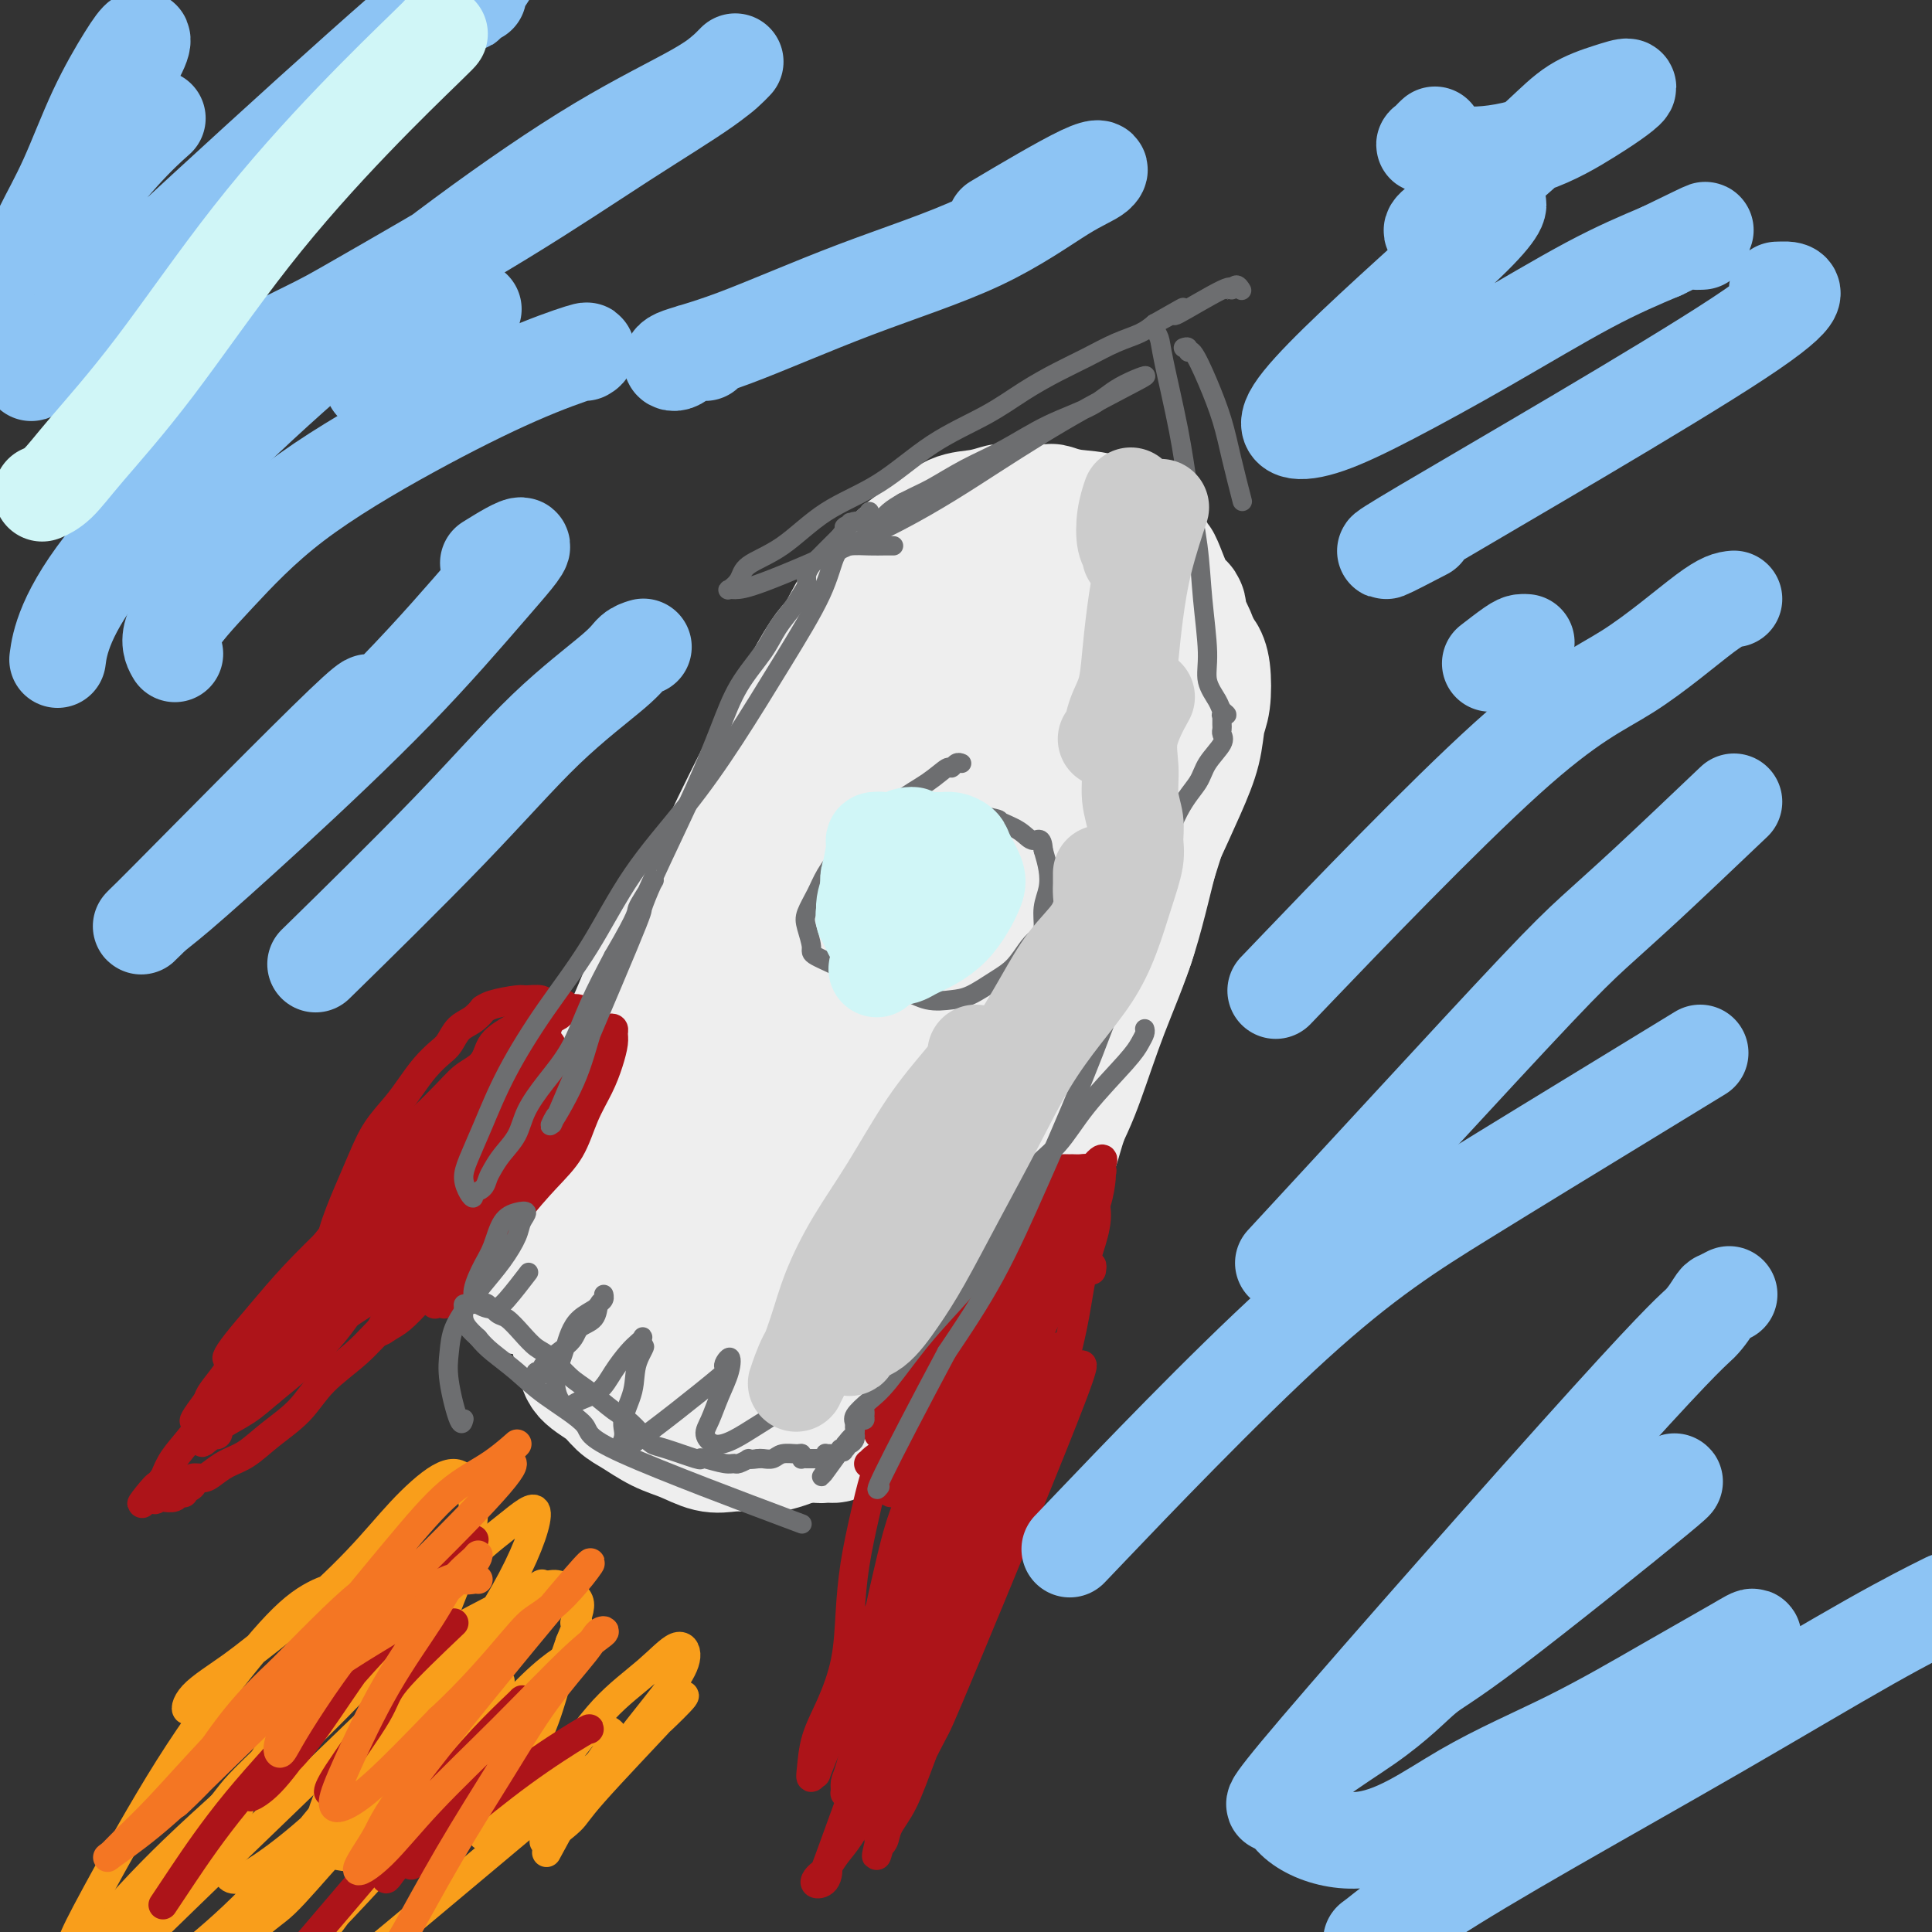
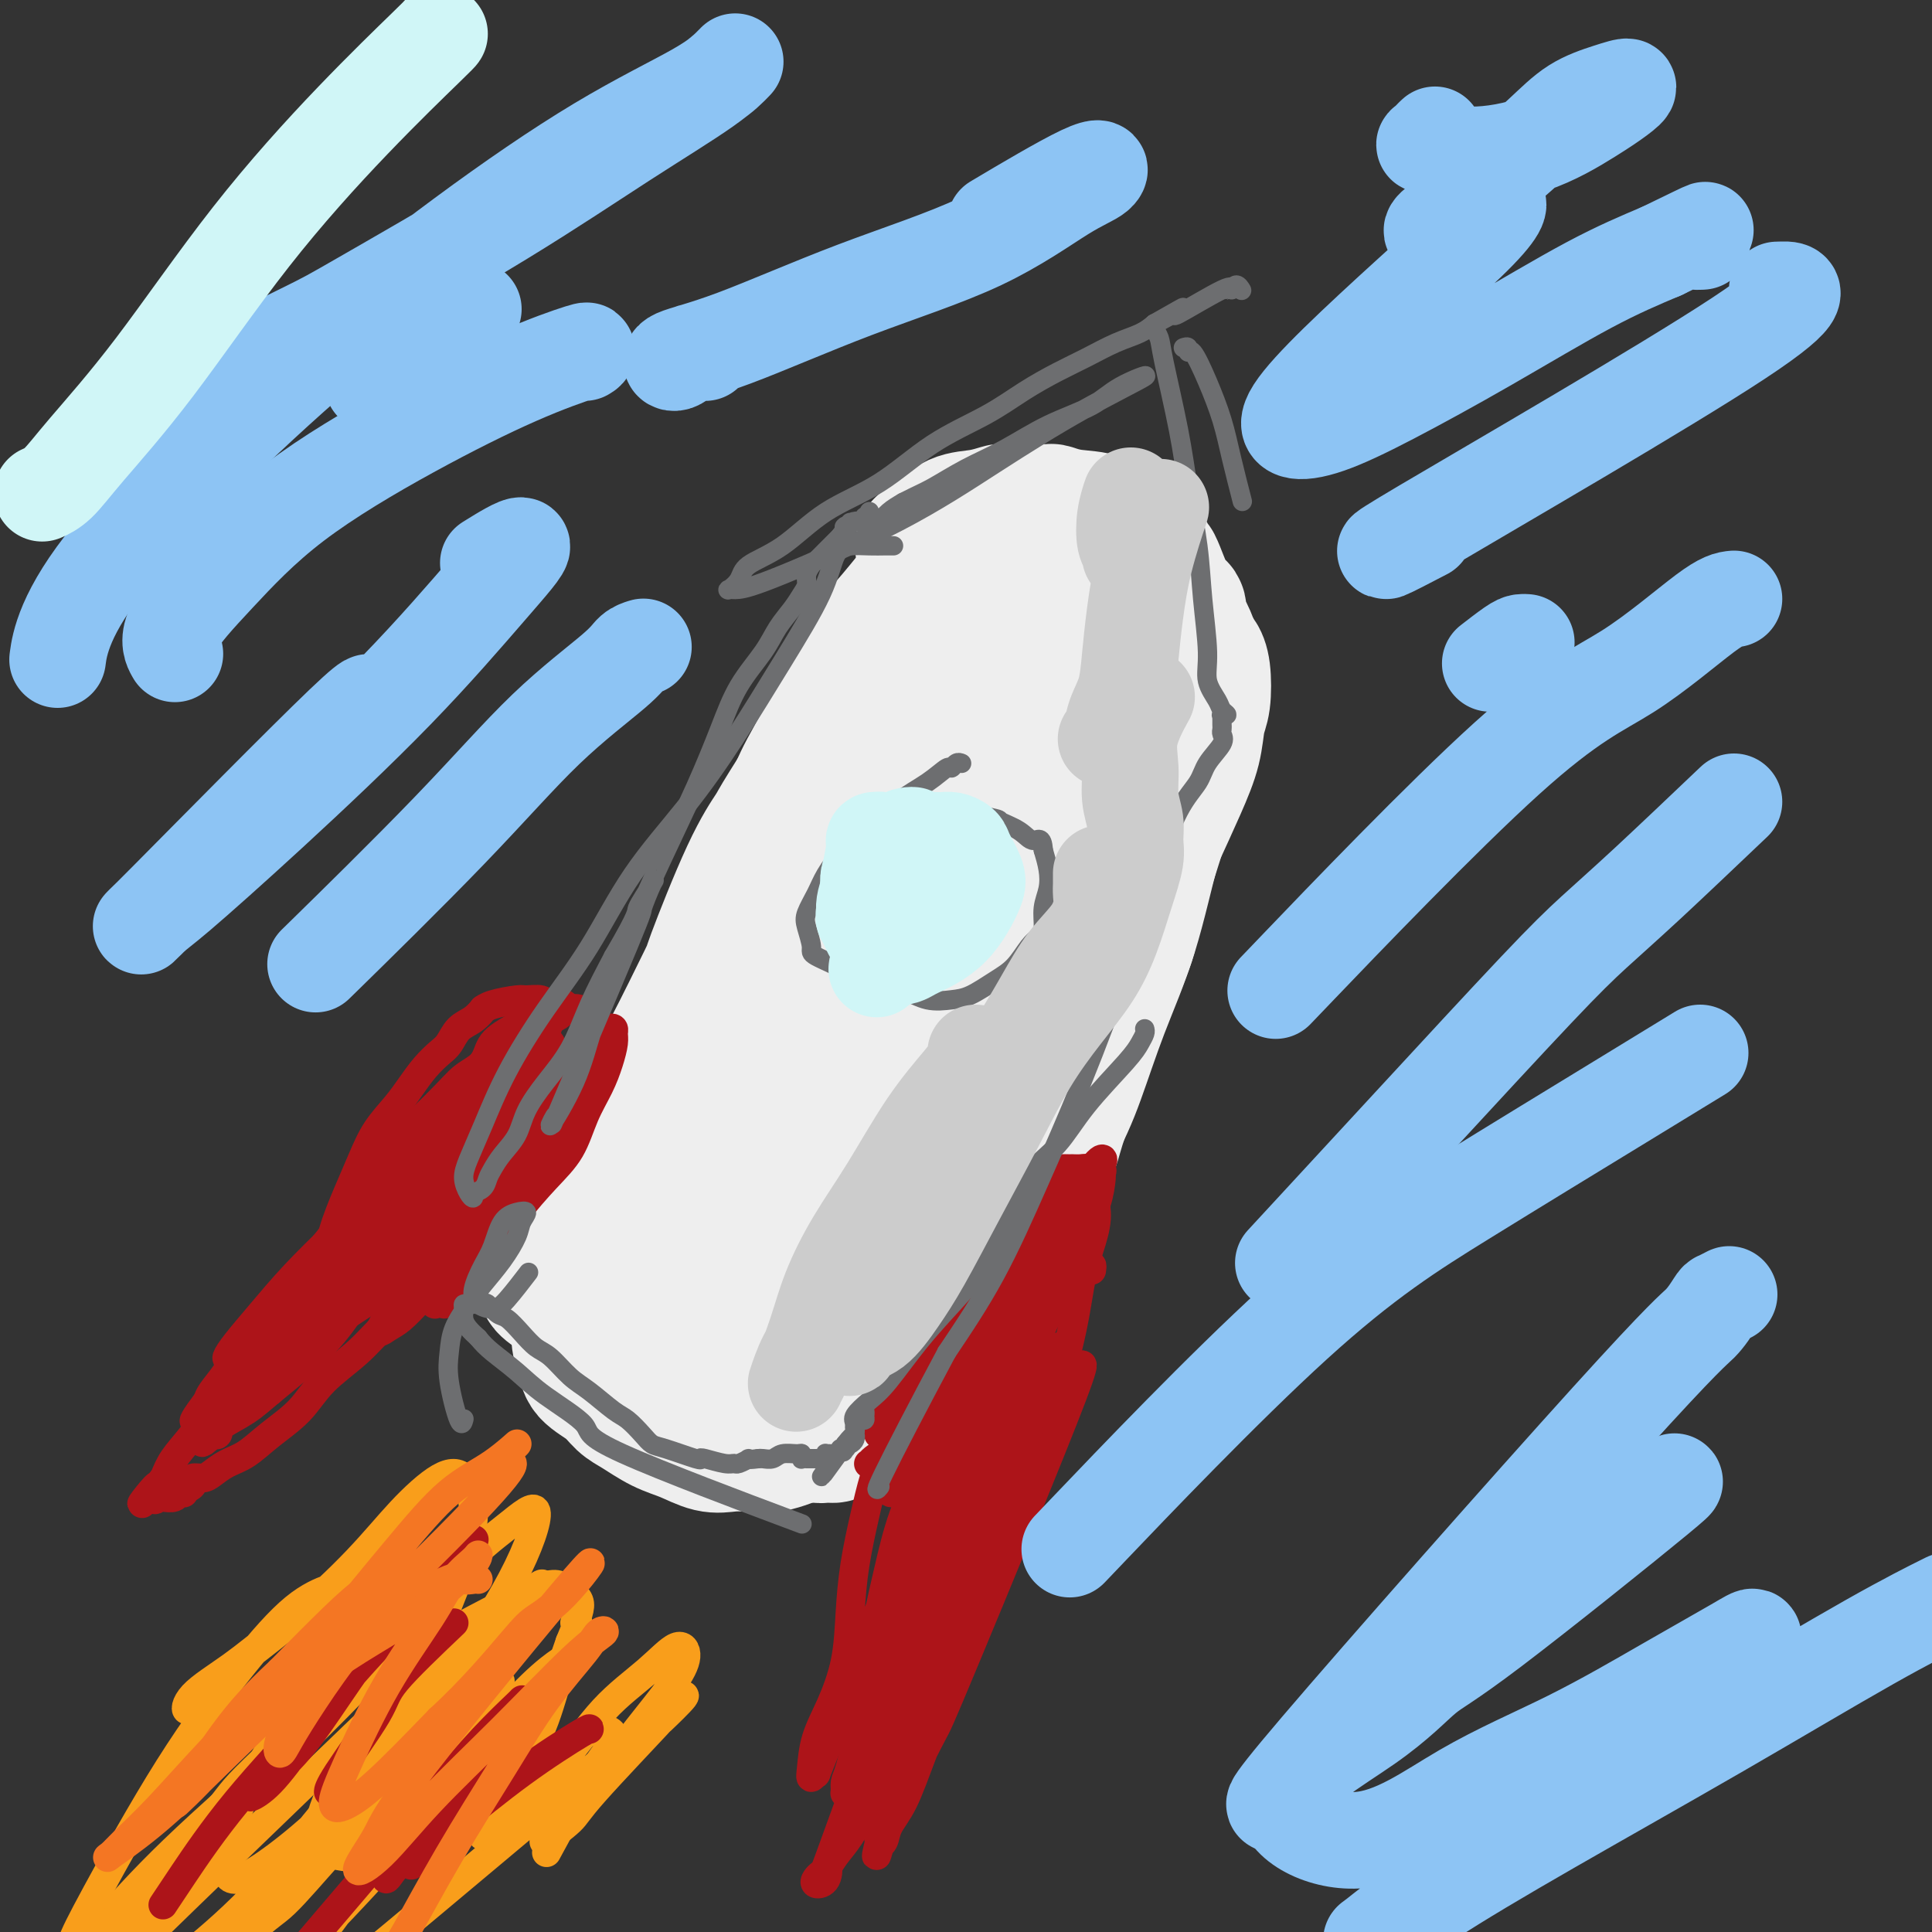
<svg xmlns="http://www.w3.org/2000/svg" viewBox="0 0 400 400" version="1.1">
  <rect x="0" y="0" width="400" height="400" fill="#333333" stroke="none" />
  <g fill="none" stroke="rgb(238,238,238)" stroke-width="28" stroke-linecap="round" stroke-linejoin="round">
    <path d="M195,123c0.299,-0.168 0.599,-0.336 1,-1c0.401,-0.664 0.904,-1.824 1,-3c0.096,-1.176 -0.215,-2.368 0,-3c0.215,-0.632 0.956,-0.705 1,-1c0.044,-0.295 -0.609,-0.811 -1,-1c-0.391,-0.189 -0.521,-0.052 -3,3c-2.479,3.052 -7.308,9.020 -9,11c-1.692,1.980 -0.248,-0.028 -3,5c-2.752,5.028 -9.699,17.093 -13,23c-3.301,5.907 -2.955,5.656 -5,10c-2.045,4.344 -6.479,13.283 -10,21c-3.521,7.717 -6.127,14.213 -8,20c-1.873,5.787 -3.013,10.864 -4,16c-0.987,5.136 -1.822,10.332 -3,14c-1.178,3.668 -2.698,5.807 -4,9c-1.302,3.193 -2.387,7.439 -3,9c-0.613,1.561 -0.753,0.436 -1,0c-0.247,-0.436 -0.601,-0.185 -1,0c-0.399,0.185 -0.842,0.302 0,-2c0.842,-2.302 2.970,-7.024 4,-9c1.030,-1.976 0.961,-1.205 2,-3c1.039,-1.795 3.185,-6.157 5,-10c1.815,-3.843 3.299,-7.168 5,-11c1.701,-3.832 3.620,-8.172 5,-12c1.380,-3.828 2.223,-7.144 4,-12c1.777,-4.856 4.490,-11.251 7,-16c2.510,-4.749 4.817,-7.850 6,-10c1.183,-2.150 1.242,-3.348 3,-6c1.758,-2.652 5.217,-6.758 8,-10c2.783,-3.242 4.892,-5.621 7,-8" />
    <path d="M186,146c4.734,-6.489 4.567,-5.710 5,-6c0.433,-0.290 1.464,-1.647 2,-2c0.536,-0.353 0.578,0.299 0,1c-0.578,0.701 -1.776,1.450 -3,2c-1.224,0.550 -2.475,0.900 -6,6c-3.525,5.100 -9.324,14.950 -13,21c-3.676,6.050 -5.230,8.298 -7,11c-1.770,2.702 -3.757,5.856 -5,8c-1.243,2.144 -1.741,3.277 -2,4c-0.259,0.723 -0.278,1.035 0,1c0.278,-0.035 0.852,-0.417 1,-1c0.148,-0.583 -0.132,-1.367 1,-4c1.132,-2.633 3.676,-7.114 5,-9c1.324,-1.886 1.427,-1.178 2,-2c0.573,-0.822 1.614,-3.174 4,-7c2.386,-3.826 6.115,-9.124 8,-12c1.885,-2.876 1.924,-3.329 3,-5c1.076,-1.671 3.189,-4.559 5,-7c1.811,-2.441 3.320,-4.436 5,-6c1.680,-1.564 3.531,-2.699 5,-4c1.469,-1.301 2.558,-2.768 4,-4c1.442,-1.232 3.239,-2.229 4,-3c0.761,-0.771 0.486,-1.317 1,-2c0.514,-0.683 1.818,-1.503 3,-2c1.182,-0.497 2.241,-0.671 3,-1c0.759,-0.329 1.217,-0.812 2,-1c0.783,-0.188 1.890,-0.081 3,0c1.110,0.081 2.222,0.137 3,0c0.778,-0.137 1.222,-0.468 2,0c0.778,0.468 1.889,1.734 3,3" />
    <path d="M224,125c1.147,0.602 1.514,0.605 2,1c0.486,0.395 1.092,1.180 2,2c0.908,0.820 2.117,1.673 3,3c0.883,1.327 1.441,3.126 2,4c0.559,0.874 1.120,0.824 0,6c-1.120,5.176 -3.922,15.580 -5,20c-1.078,4.420 -0.433,2.856 -1,5c-0.567,2.144 -2.347,7.997 -4,12c-1.653,4.003 -3.178,6.155 -6,12c-2.822,5.845 -6.939,15.383 -9,20c-2.061,4.617 -2.065,4.312 -3,7c-0.935,2.688 -2.800,8.368 -5,13c-2.200,4.632 -4.736,8.214 -7,12c-2.264,3.786 -4.257,7.775 -6,11c-1.743,3.225 -3.235,5.685 -5,8c-1.765,2.315 -3.805,4.483 -5,6c-1.195,1.517 -1.547,2.382 -2,3c-0.453,0.618 -1.006,0.989 -1,1c0.006,0.011 0.571,-0.337 1,-1c0.429,-0.663 0.723,-1.642 2,-4c1.277,-2.358 3.537,-6.096 6,-10c2.463,-3.904 5.129,-7.973 7,-12c1.871,-4.027 2.948,-8.013 7,-17c4.052,-8.987 11.080,-22.977 14,-30c2.920,-7.023 1.734,-7.081 3,-10c1.266,-2.919 4.986,-8.699 7,-13c2.014,-4.301 2.323,-7.122 3,-9c0.677,-1.878 1.721,-2.813 2,-3c0.279,-0.187 -0.206,0.375 -1,1c-0.794,0.625 -1.897,1.312 -3,2" />
    <path d="M222,165c-2.886,3.089 -8.101,9.312 -13,15c-4.899,5.688 -9.480,10.842 -14,17c-4.520,6.158 -8.977,13.319 -13,20c-4.023,6.681 -7.610,12.883 -11,19c-3.390,6.117 -6.583,12.150 -9,17c-2.417,4.850 -4.057,8.516 -5,11c-0.943,2.484 -1.189,3.786 -1,4c0.189,0.214 0.812,-0.661 2,-2c1.188,-1.339 2.941,-3.142 6,-7c3.059,-3.858 7.423,-9.772 12,-17c4.577,-7.228 9.369,-15.772 14,-24c4.631,-8.228 9.103,-16.142 13,-24c3.897,-7.858 7.219,-15.660 10,-22c2.781,-6.340 5.023,-11.217 6,-15c0.977,-3.783 0.691,-6.472 0,-8c-0.691,-1.528 -1.788,-1.896 -4,-1c-2.212,0.896 -5.539,3.057 -7,4c-1.461,0.943 -1.056,0.668 -6,5c-4.944,4.332 -15.237,13.272 -22,20c-6.763,6.728 -9.996,11.245 -14,18c-4.004,6.755 -8.780,15.748 -11,20c-2.220,4.252 -1.885,3.764 -4,9c-2.115,5.236 -6.680,16.198 -9,22c-2.320,5.802 -2.396,6.445 -2,7c0.396,0.555 1.264,1.021 2,1c0.736,-0.021 1.342,-0.531 3,-2c1.658,-1.469 4.370,-3.899 8,-8c3.630,-4.101 8.179,-9.872 13,-17c4.821,-7.128 9.913,-15.611 15,-24c5.087,-8.389 10.168,-16.682 14,-24c3.832,-7.318 6.416,-13.659 9,-20" />
-     <path d="M204,159c6.721,-12.821 4.523,-10.872 4,-11c-0.523,-0.128 0.629,-2.331 0,-2c-0.629,0.331 -3.038,3.198 -4,4c-0.962,0.802 -0.478,-0.459 -5,6c-4.522,6.459 -14.051,20.639 -20,29c-5.949,8.361 -8.319,10.901 -14,21c-5.681,10.099 -14.673,27.755 -19,37c-4.327,9.245 -3.987,10.078 -4,11c-0.013,0.922 -0.378,1.932 0,3c0.378,1.068 1.499,2.193 3,2c1.501,-0.193 3.383,-1.702 6,-4c2.617,-2.298 5.969,-5.383 11,-11c5.031,-5.617 11.740,-13.766 15,-18c3.260,-4.234 3.070,-4.554 7,-10c3.930,-5.446 11.979,-16.017 16,-22c4.021,-5.983 4.015,-7.379 4,-8c-0.015,-0.621 -0.038,-0.468 0,-1c0.038,-0.532 0.136,-1.749 -2,0c-2.136,1.749 -6.507,6.465 -9,9c-2.493,2.535 -3.109,2.889 -5,5c-1.891,2.111 -5.059,5.979 -7,9c-1.941,3.021 -2.657,5.194 -4,7c-1.343,1.806 -3.313,3.245 -4,4c-0.687,0.755 -0.092,0.827 0,1c0.092,0.173 -0.321,0.448 0,0c0.321,-0.448 1.376,-1.620 2,-3c0.624,-1.380 0.817,-2.968 2,-5c1.183,-2.032 3.357,-4.509 5,-7c1.643,-2.491 2.755,-4.998 4,-8c1.245,-3.002 2.622,-6.501 4,-10" />
    <path d="M190,187c3.209,-6.698 2.733,-7.445 3,-9c0.267,-1.555 1.278,-3.920 2,-6c0.722,-2.080 1.157,-3.874 1,-5c-0.157,-1.126 -0.904,-1.583 -1,-2c-0.096,-0.417 0.459,-0.793 1,-3c0.541,-2.207 1.069,-6.246 1,-8c-0.069,-1.754 -0.734,-1.224 -1,-1c-0.266,0.224 -0.132,0.143 0,-1c0.132,-1.143 0.262,-3.349 1,-5c0.738,-1.651 2.084,-2.749 3,-4c0.916,-1.251 1.400,-2.656 2,-4c0.600,-1.344 1.315,-2.628 2,-4c0.685,-1.372 1.340,-2.832 2,-4c0.660,-1.168 1.324,-2.046 2,-3c0.676,-0.954 1.364,-1.985 2,-3c0.636,-1.015 1.220,-2.013 2,-3c0.780,-0.987 1.756,-1.963 3,-3c1.244,-1.037 2.756,-2.134 4,-3c1.244,-0.866 2.219,-1.502 3,-2c0.781,-0.498 1.367,-0.858 2,-1c0.633,-0.142 1.313,-0.064 2,0c0.687,0.064 1.381,0.116 2,0c0.619,-0.116 1.163,-0.398 2,0c0.837,0.398 1.967,1.476 3,2c1.033,0.524 1.969,0.495 3,1c1.031,0.505 2.158,1.544 3,3c0.842,1.456 1.401,3.328 2,5c0.599,1.672 1.238,3.142 2,5c0.762,1.858 1.646,4.102 2,7c0.354,2.898 0.177,6.449 0,10" />
    <path d="M245,146c0.945,6.177 0.308,8.119 -1,12c-1.308,3.881 -3.287,9.701 -5,16c-1.713,6.299 -3.159,13.078 -5,19c-1.841,5.922 -4.077,10.989 -6,16c-1.923,5.011 -3.533,9.966 -5,14c-1.467,4.034 -2.789,7.147 -6,13c-3.211,5.853 -8.310,14.447 -11,19c-2.690,4.553 -2.972,5.065 -4,6c-1.028,0.935 -2.802,2.292 -5,5c-2.198,2.708 -4.819,6.766 -8,11c-3.181,4.234 -6.921,8.644 -9,11c-2.079,2.356 -2.495,2.656 -3,3c-0.505,0.344 -1.098,0.730 -1,1c0.098,0.270 0.888,0.422 1,0c0.112,-0.422 -0.454,-1.419 0,-2c0.454,-0.581 1.930,-0.745 3,-2c1.070,-1.255 1.736,-3.599 3,-6c1.264,-2.401 3.126,-4.858 6,-9c2.874,-4.142 6.760,-9.967 10,-16c3.240,-6.033 5.835,-12.272 9,-19c3.165,-6.728 6.899,-13.946 10,-20c3.101,-6.054 5.570,-10.946 8,-16c2.430,-5.054 4.822,-10.271 7,-15c2.178,-4.729 4.142,-8.972 6,-13c1.858,-4.028 3.609,-7.841 5,-11c1.391,-3.159 2.422,-5.662 3,-8c0.578,-2.338 0.702,-4.510 1,-6c0.298,-1.490 0.771,-2.296 1,-4c0.229,-1.704 0.216,-4.305 0,-6c-0.216,-1.695 -0.633,-2.484 -1,-3c-0.367,-0.516 -0.683,-0.758 -1,-1" />
    <path d="M247,135c-0.696,-2.590 -1.437,-4.066 -2,-5c-0.563,-0.934 -0.949,-1.327 -1,-2c-0.051,-0.673 0.231,-1.627 0,-2c-0.231,-0.373 -0.976,-0.166 -2,-2c-1.024,-1.834 -2.328,-5.711 -3,-7c-0.672,-1.289 -0.711,0.009 -1,0c-0.289,-0.009 -0.827,-1.327 -2,-2c-1.173,-0.673 -2.980,-0.703 -4,-1c-1.020,-0.297 -1.254,-0.861 -2,-1c-0.746,-0.139 -2.006,0.149 -3,0c-0.994,-0.149 -1.723,-0.734 -3,-1c-1.277,-0.266 -3.102,-0.214 -4,0c-0.898,0.214 -0.867,0.589 -3,1c-2.133,0.411 -6.428,0.858 -9,2c-2.572,1.142 -3.421,2.978 -4,4c-0.579,1.022 -0.888,1.229 -2,2c-1.112,0.771 -3.025,2.106 -5,4c-1.975,1.894 -4.011,4.346 -6,6c-1.989,1.654 -3.931,2.509 -7,6c-3.069,3.491 -7.265,9.618 -9,12c-1.735,2.382 -1.009,1.019 -3,4c-1.991,2.981 -6.699,10.306 -9,14c-2.301,3.694 -2.195,3.755 -3,5c-0.805,1.245 -2.521,3.673 -5,9c-2.479,5.327 -5.721,13.553 -7,17c-1.279,3.447 -0.594,2.114 -2,5c-1.406,2.886 -4.903,9.990 -7,14c-2.097,4.010 -2.795,4.926 -4,7c-1.205,2.074 -2.916,5.307 -4,7c-1.084,1.693 -1.542,1.847 -2,2" />
    <path d="M129,233c-7.223,13.478 -3.780,7.173 -3,6c0.780,-1.173 -1.101,2.788 -2,5c-0.899,2.212 -0.814,2.677 -1,5c-0.186,2.323 -0.643,6.506 -1,8c-0.357,1.494 -0.614,0.299 -1,1c-0.386,0.701 -0.902,3.300 -1,5c-0.098,1.700 0.221,2.503 0,3c-0.221,0.497 -0.984,0.688 -1,2c-0.016,1.312 0.714,3.744 1,5c0.286,1.256 0.128,1.336 0,2c-0.128,0.664 -0.225,1.911 0,3c0.225,1.089 0.771,2.020 1,3c0.229,0.980 0.139,2.010 1,3c0.861,0.990 2.672,1.941 4,3c1.328,1.059 2.171,2.225 3,3c0.829,0.775 1.642,1.161 3,2c1.358,0.839 3.261,2.133 5,3c1.739,0.867 3.313,1.306 5,2c1.687,0.694 3.485,1.644 5,2c1.515,0.356 2.746,0.118 4,0c1.254,-0.118 2.532,-0.117 4,0c1.468,0.117 3.125,0.348 5,0c1.875,-0.348 3.968,-1.276 6,-2c2.032,-0.724 4.005,-1.245 6,-2c1.995,-0.755 4.014,-1.745 6,-3c1.986,-1.255 3.941,-2.776 6,-4c2.059,-1.224 4.222,-2.153 6,-4c1.778,-1.847 3.171,-4.613 5,-7c1.829,-2.387 4.094,-4.396 6,-7c1.906,-2.604 3.453,-5.802 5,-9" />
    <path d="M206,261c3.546,-5.428 4.412,-7.498 6,-11c1.588,-3.502 3.898,-8.438 5,-11c1.102,-2.562 0.997,-2.751 2,-6c1.003,-3.249 3.116,-9.557 6,-17c2.884,-7.443 6.540,-16.022 8,-20c1.460,-3.978 0.723,-3.356 1,-5c0.277,-1.644 1.567,-5.556 3,-10c1.433,-4.444 3.011,-9.421 4,-13c0.989,-3.579 1.391,-5.759 2,-8c0.609,-2.241 1.426,-4.543 2,-6c0.574,-1.457 0.905,-2.067 1,-3c0.095,-0.933 -0.046,-2.187 0,-3c0.046,-0.813 0.278,-1.184 0,-2c-0.278,-0.816 -1.066,-2.075 -2,-3c-0.934,-0.925 -2.014,-1.515 -3,-2c-0.986,-0.485 -1.877,-0.864 -3,-1c-1.123,-0.136 -2.477,-0.027 -4,0c-1.523,0.027 -3.214,-0.026 -5,1c-1.786,1.026 -3.668,3.131 -6,5c-2.332,1.869 -5.113,3.502 -8,6c-2.887,2.498 -5.880,5.860 -9,9c-3.120,3.140 -6.369,6.057 -10,10c-3.631,3.943 -7.646,8.911 -12,15c-4.354,6.089 -9.049,13.298 -13,19c-3.951,5.702 -7.160,9.896 -11,17c-3.840,7.104 -8.311,17.119 -10,22c-1.689,4.881 -0.597,4.628 -1,7c-0.403,2.372 -2.301,7.369 -3,11c-0.699,3.631 -0.200,5.894 0,8c0.200,2.106 0.100,4.053 0,6" />
    <path d="M146,276c-0.229,5.749 1.197,4.121 2,4c0.803,-0.121 0.981,1.264 1,2c0.019,0.736 -0.121,0.824 0,1c0.121,0.176 0.505,0.439 1,0c0.495,-0.439 1.102,-1.580 1,-2c-0.102,-0.420 -0.912,-0.119 -2,0c-1.088,0.119 -2.455,0.055 -3,0c-0.545,-0.055 -0.267,-0.101 -1,0c-0.733,0.101 -2.476,0.349 -4,1c-1.524,0.651 -2.829,1.705 -4,2c-1.171,0.295 -2.209,-0.171 -3,0c-0.791,0.171 -1.334,0.978 -2,1c-0.666,0.022 -1.454,-0.741 -2,-1c-0.546,-0.259 -0.848,-0.015 -1,-1c-0.152,-0.985 -0.153,-3.199 0,-4c0.153,-0.801 0.459,-0.190 0,-1c-0.459,-0.810 -1.684,-3.043 -2,-4c-0.316,-0.957 0.276,-0.638 0,-1c-0.276,-0.362 -1.422,-1.403 -2,-2c-0.578,-0.597 -0.590,-0.749 -1,-1c-0.410,-0.251 -1.219,-0.602 -2,-1c-0.781,-0.398 -1.532,-0.843 -2,-1c-0.468,-0.157 -0.651,-0.027 -1,0c-0.349,0.027 -0.863,-0.049 -1,0c-0.137,0.049 0.104,0.223 0,0c-0.104,-0.223 -0.553,-0.844 -1,-1c-0.447,-0.156 -0.893,0.154 -1,0c-0.107,-0.154 0.125,-0.772 0,-1c-0.125,-0.228 -0.607,-0.065 -1,0c-0.393,0.065 -0.696,0.033 -1,0" />
    <path d="M114,266c-1.831,-0.617 -0.909,0.342 0,1c0.909,0.658 1.805,1.016 2,1c0.195,-0.016 -0.312,-0.405 0,0c0.312,0.405 1.441,1.604 2,2c0.559,0.396 0.547,-0.010 1,0c0.453,0.010 1.373,0.438 2,1c0.627,0.562 0.963,1.260 2,2c1.037,0.740 2.775,1.521 4,2c1.225,0.479 1.937,0.654 3,1c1.063,0.346 2.478,0.863 5,2c2.522,1.137 6.152,2.895 8,4c1.848,1.105 1.913,1.557 3,2c1.087,0.443 3.196,0.877 6,2c2.804,1.123 6.302,2.935 8,4c1.698,1.065 1.596,1.382 2,2c0.404,0.618 1.313,1.538 2,2c0.687,0.462 1.152,0.465 2,1c0.848,0.535 2.079,1.602 3,2c0.921,0.398 1.533,0.126 2,0c0.467,-0.126 0.788,-0.108 1,0c0.212,0.108 0.315,0.305 1,0c0.685,-0.305 1.952,-1.110 3,-2c1.048,-0.890 1.878,-1.863 3,-3c1.122,-1.137 2.538,-2.439 4,-4c1.462,-1.561 2.971,-3.382 5,-6c2.029,-2.618 4.580,-6.034 7,-10c2.420,-3.966 4.710,-8.483 7,-13" />
    <path d="M202,259c3.429,-5.601 5.001,-8.103 8,-15c2.999,-6.897 7.426,-18.188 10,-24c2.574,-5.812 3.295,-6.144 4,-7c0.705,-0.856 1.395,-2.235 4,-11c2.605,-8.765 7.125,-24.916 9,-32c1.875,-7.084 1.105,-5.100 1,-5c-0.105,0.100 0.455,-1.683 1,-4c0.545,-2.317 1.074,-5.168 1,-7c-0.074,-1.832 -0.752,-2.647 -1,-4c-0.248,-1.353 -0.067,-3.246 0,-5c0.067,-1.754 0.018,-3.370 0,-5c-0.018,-1.630 -0.007,-3.275 0,-5c0.007,-1.725 0.009,-3.530 0,-5c-0.009,-1.470 -0.029,-2.606 0,-4c0.029,-1.394 0.107,-3.045 0,-4c-0.107,-0.955 -0.399,-1.213 -1,-2c-0.601,-0.787 -1.512,-2.102 -2,-3c-0.488,-0.898 -0.552,-1.378 -1,-2c-0.448,-0.622 -1.280,-1.386 -2,-2c-0.720,-0.614 -1.328,-1.079 -2,-2c-0.672,-0.921 -1.406,-2.299 -3,-3c-1.594,-0.701 -4.046,-0.725 -6,-1c-1.954,-0.275 -3.410,-0.802 -4,-1c-0.590,-0.198 -0.313,-0.066 -2,0c-1.687,0.066 -5.336,0.066 -7,0c-1.664,-0.066 -1.341,-0.197 -2,0c-0.659,0.197 -2.300,0.723 -4,1c-1.700,0.277 -3.458,0.305 -5,1c-1.542,0.695 -2.869,2.056 -4,3c-1.131,0.944 -2.065,1.472 -3,2" />
-     <path d="M191,113c-2.022,1.411 -3.577,2.438 -5,4c-1.423,1.562 -2.714,3.657 -4,5c-1.286,1.343 -2.568,1.933 -4,4c-1.432,2.067 -3.014,5.612 -4,7c-0.986,1.388 -1.376,0.621 -5,7c-3.624,6.379 -10.481,19.906 -14,27c-3.519,7.094 -3.701,7.756 -4,9c-0.299,1.244 -0.715,3.071 -2,5c-1.285,1.929 -3.439,3.960 -6,8c-2.561,4.040 -5.529,10.088 -7,13c-1.471,2.912 -1.446,2.688 -2,4c-0.554,1.312 -1.686,4.160 -3,7c-1.314,2.840 -2.809,5.671 -4,8c-1.191,2.329 -2.077,4.154 -3,6c-0.923,1.846 -1.882,3.712 -4,7c-2.118,3.288 -5.395,7.998 -7,10c-1.605,2.002 -1.536,1.296 -2,2c-0.464,0.704 -1.459,2.816 -2,4c-0.541,1.184 -0.628,1.439 -1,3c-0.372,1.561 -1.027,4.429 -1,6c0.027,1.571 0.738,1.846 1,3c0.262,1.154 0.075,3.187 0,4c-0.075,0.813 -0.037,0.407 0,0" />
  </g>
  <g fill="none" stroke="rgb(173,20,25)" stroke-width="6" stroke-linecap="round" stroke-linejoin="round">
    <path d="M122,209c-0.331,-0.015 -0.662,-0.030 -1,0c-0.338,0.030 -0.684,0.104 -1,0c-0.316,-0.104 -0.602,-0.388 -2,0c-1.398,0.388 -3.910,1.446 -6,3c-2.090,1.554 -3.760,3.602 -6,6c-2.240,2.398 -5.052,5.146 -8,8c-2.948,2.854 -6.034,5.816 -9,9c-2.966,3.184 -5.813,6.592 -9,10c-3.187,3.408 -6.714,6.815 -10,10c-3.286,3.185 -6.329,6.147 -9,9c-2.671,2.853 -4.969,5.597 -7,8c-2.031,2.403 -3.795,4.464 -5,6c-1.205,1.536 -1.851,2.546 -2,3c-0.149,0.454 0.197,0.352 1,0c0.803,-0.352 2.061,-0.954 4,-2c1.939,-1.046 4.559,-2.534 7,-4c2.441,-1.466 4.703,-2.908 7,-5c2.297,-2.092 4.629,-4.835 7,-7c2.371,-2.165 4.779,-3.754 7,-6c2.221,-2.246 4.253,-5.149 7,-8c2.747,-2.851 6.210,-5.649 9,-8c2.790,-2.351 4.908,-4.254 7,-6c2.092,-1.746 4.159,-3.333 6,-5c1.841,-1.667 3.457,-3.413 5,-5c1.543,-1.587 3.013,-3.015 4,-4c0.987,-0.985 1.491,-1.526 2,-2c0.509,-0.474 1.023,-0.880 1,-1c-0.023,-0.120 -0.583,0.044 -1,0c-0.417,-0.044 -0.691,-0.298 -1,0c-0.309,0.298 -0.655,1.149 -1,2" />
    <path d="M118,220c7.872,-7.802 1.553,-2.305 -1,0c-2.553,2.305 -1.338,1.420 -1,1c0.338,-0.420 -0.200,-0.375 -1,0c-0.800,0.375 -1.862,1.080 -2,1c-0.138,-0.080 0.647,-0.945 0,0c-0.647,0.945 -2.727,3.700 -4,5c-1.273,1.300 -1.740,1.146 -3,2c-1.260,0.854 -3.314,2.716 -5,4c-1.686,1.284 -3.003,1.991 -5,3c-1.997,1.009 -4.673,2.321 -7,4c-2.327,1.679 -4.303,3.725 -6,6c-1.697,2.275 -3.114,4.781 -5,7c-1.886,2.219 -4.243,4.153 -6,6c-1.757,1.847 -2.916,3.609 -4,5c-1.084,1.391 -2.095,2.411 -3,3c-0.905,0.589 -1.706,0.747 -2,1c-0.294,0.253 -0.082,0.602 0,1c0.082,0.398 0.035,0.844 0,1c-0.035,0.156 -0.056,0.022 0,0c0.056,-0.022 0.190,0.068 0,0c-0.190,-0.068 -0.704,-0.295 -1,0c-0.296,0.295 -0.374,1.111 -1,2c-0.626,0.889 -1.801,1.850 -3,3c-1.199,1.150 -2.422,2.488 -4,4c-1.578,1.512 -3.511,3.198 -5,5c-1.489,1.802 -2.533,3.720 -4,6c-1.467,2.280 -3.356,4.922 -5,7c-1.644,2.078 -3.041,3.594 -4,5c-0.959,1.406 -1.479,2.703 -2,4" />
    <path d="M34,306c-8.021,9.614 -3.574,3.648 -2,2c1.574,-1.648 0.276,1.022 0,2c-0.276,0.978 0.469,0.263 1,0c0.531,-0.263 0.849,-0.074 1,0c0.151,0.074 0.135,0.034 0,0c-0.135,-0.034 -0.390,-0.062 0,0c0.390,0.062 1.425,0.212 2,0c0.575,-0.212 0.690,-0.788 1,-1c0.310,-0.212 0.814,-0.061 1,0c0.186,0.061 0.052,0.031 0,0c-0.052,-0.031 -0.024,-0.064 0,0c0.024,0.064 0.043,0.223 0,0c-0.043,-0.223 -0.149,-0.830 0,-1c0.149,-0.170 0.553,0.096 1,0c0.447,-0.096 0.937,-0.554 1,-1c0.063,-0.446 -0.301,-0.881 0,-1c0.301,-0.119 1.268,0.076 2,0c0.732,-0.076 1.231,-0.423 2,-1c0.769,-0.577 1.809,-1.384 3,-2c1.191,-0.616 2.533,-1.041 4,-2c1.467,-0.959 3.057,-2.453 5,-4c1.943,-1.547 4.237,-3.147 6,-5c1.763,-1.853 2.995,-3.961 5,-6c2.005,-2.039 4.785,-4.011 7,-6c2.215,-1.989 3.867,-3.997 6,-6c2.133,-2.003 4.748,-4.001 7,-6c2.252,-1.999 4.140,-4.000 6,-6c1.860,-2.000 3.693,-4.000 5,-6c1.307,-2.000 2.088,-4.000 3,-6c0.912,-2.000 1.956,-4.000 3,-6" />
    <path d="M104,244c2.455,-3.698 3.092,-3.943 4,-5c0.908,-1.057 2.087,-2.925 3,-4c0.913,-1.075 1.559,-1.358 2,-2c0.441,-0.642 0.675,-1.644 1,-2c0.325,-0.356 0.740,-0.066 1,0c0.260,0.066 0.364,-0.093 0,0c-0.364,0.093 -1.196,0.437 -1,0c0.196,-0.437 1.419,-1.655 -1,2c-2.419,3.655 -8.480,12.183 -11,16c-2.520,3.817 -1.499,2.923 -2,4c-0.501,1.077 -2.526,4.127 -4,7c-1.474,2.873 -2.399,5.571 -3,7c-0.601,1.429 -0.877,1.589 -1,2c-0.123,0.411 -0.091,1.075 0,1c0.091,-0.075 0.243,-0.887 1,-2c0.757,-1.113 2.120,-2.527 3,-4c0.880,-1.473 1.278,-3.004 2,-5c0.722,-1.996 1.768,-4.455 3,-7c1.232,-2.545 2.649,-5.175 4,-8c1.351,-2.825 2.635,-5.847 4,-8c1.365,-2.153 2.810,-3.439 4,-5c1.190,-1.561 2.124,-3.397 3,-5c0.876,-1.603 1.693,-2.972 2,-4c0.307,-1.028 0.102,-1.715 0,-2c-0.102,-0.285 -0.101,-0.168 0,0c0.101,0.168 0.303,0.388 0,1c-0.303,0.612 -1.112,1.618 -2,3c-0.888,1.382 -1.854,3.141 -3,5c-1.146,1.859 -2.470,3.817 -4,6c-1.530,2.183 -3.265,4.592 -5,7" />
    <path d="M104,242c-2.323,3.583 -1.129,2.539 -2,4c-0.871,1.461 -3.807,5.426 -6,9c-2.193,3.574 -3.642,6.755 -5,9c-1.358,2.245 -2.626,3.552 -4,5c-1.374,1.448 -2.856,3.037 -4,4c-1.144,0.963 -1.951,1.301 -3,2c-1.049,0.699 -2.340,1.758 0,-2c2.340,-3.758 8.311,-12.335 11,-16c2.689,-3.665 2.096,-2.420 3,-4c0.904,-1.580 3.306,-5.987 5,-9c1.694,-3.013 2.682,-4.633 3,-6c0.318,-1.367 -0.034,-2.483 0,-3c0.034,-0.517 0.454,-0.437 0,0c-0.454,0.437 -1.780,1.229 -3,2c-1.220,0.771 -2.332,1.520 -4,3c-1.668,1.480 -3.893,3.692 -6,6c-2.107,2.308 -4.097,4.711 -6,7c-1.903,2.289 -3.721,4.464 -6,7c-2.279,2.536 -5.021,5.433 -7,8c-1.979,2.567 -3.197,4.803 -5,7c-1.803,2.197 -4.193,4.354 -6,6c-1.807,1.646 -3.032,2.781 -4,4c-0.968,1.219 -1.681,2.524 -2,3c-0.319,0.476 -0.245,0.124 0,0c0.245,-0.124 0.660,-0.021 1,0c0.340,0.021 0.605,-0.038 1,0c0.395,0.038 0.920,0.175 1,0c0.080,-0.175 -0.286,-0.663 0,-1c0.286,-0.337 1.225,-0.525 2,-1c0.775,-0.475 1.388,-1.238 2,-2" />
    <path d="M60,284c1.639,-1.208 2.235,-2.227 3,-3c0.765,-0.773 1.699,-1.300 2,-2c0.301,-0.700 -0.030,-1.574 3,-4c3.030,-2.426 9.420,-6.405 12,-8c2.580,-1.595 1.348,-0.807 2,-1c0.652,-0.193 3.186,-1.368 5,-2c1.814,-0.632 2.907,-0.720 4,-1c1.093,-0.280 2.187,-0.751 3,-1c0.813,-0.249 1.346,-0.277 2,0c0.654,0.277 1.429,0.858 2,1c0.571,0.142 0.937,-0.156 1,0c0.063,0.156 -0.177,0.765 0,1c0.177,0.235 0.770,0.095 1,0c0.230,-0.095 0.096,-0.143 0,0c-0.096,0.143 -0.155,0.479 0,0c0.155,-0.479 0.524,-1.774 1,-3c0.476,-1.226 1.061,-2.385 2,-4c0.939,-1.615 2.233,-3.687 4,-6c1.767,-2.313 4.007,-4.866 6,-7c1.993,-2.134 3.739,-3.849 5,-6c1.261,-2.151 2.036,-4.737 3,-7c0.964,-2.263 2.115,-4.204 3,-6c0.885,-1.796 1.502,-3.449 2,-5c0.498,-1.551 0.875,-3.000 1,-4c0.125,-1.000 -0.004,-1.549 0,-2c0.004,-0.451 0.139,-0.803 0,-1c-0.139,-0.197 -0.553,-0.238 -1,0c-0.447,0.238 -0.928,0.756 -1,1c-0.072,0.244 0.265,0.212 0,1c-0.265,0.788 -1.133,2.394 -2,4" />
    <path d="M123,219c-0.662,1.350 -0.316,1.725 -1,3c-0.684,1.275 -2.398,3.451 -4,6c-1.602,2.549 -3.091,5.470 -4,7c-0.909,1.530 -1.238,1.669 -5,7c-3.762,5.331 -10.956,15.854 -14,20c-3.044,4.146 -1.938,1.916 -2,2c-0.062,0.084 -1.291,2.482 -2,4c-0.709,1.518 -0.898,2.156 -1,2c-0.102,-0.156 -0.117,-1.107 0,-2c0.117,-0.893 0.367,-1.729 1,-3c0.633,-1.271 1.648,-2.978 3,-5c1.352,-2.022 3.042,-4.358 4,-7c0.958,-2.642 1.185,-5.588 2,-8c0.815,-2.412 2.217,-4.289 3,-6c0.783,-1.711 0.948,-3.254 1,-4c0.052,-0.746 -0.009,-0.694 0,-1c0.009,-0.306 0.089,-0.971 0,-1c-0.089,-0.029 -0.349,0.579 -1,1c-0.651,0.421 -1.695,0.654 -3,2c-1.305,1.346 -2.870,3.803 -5,6c-2.130,2.197 -4.823,4.134 -7,7c-2.177,2.866 -3.838,6.660 -6,10c-2.162,3.340 -4.824,6.224 -7,9c-2.176,2.776 -3.864,5.443 -6,8c-2.136,2.557 -4.720,5.004 -7,7c-2.280,1.996 -4.257,3.540 -6,5c-1.743,1.460 -3.251,2.835 -5,4c-1.749,1.165 -3.740,2.121 -5,3c-1.260,0.879 -1.789,1.680 -2,2c-0.211,0.320 -0.106,0.160 0,0" />
    <path d="M44,297c-3.944,3.249 -1.305,0.871 0,0c1.305,-0.871 1.276,-0.235 1,0c-0.276,0.235 -0.799,0.068 0,-1c0.799,-1.068 2.920,-3.038 4,-4c1.080,-0.962 1.118,-0.918 2,-2c0.882,-1.082 2.607,-3.291 6,-7c3.393,-3.709 8.454,-8.920 12,-13c3.546,-4.080 5.577,-7.031 8,-10c2.423,-2.969 5.237,-5.956 8,-9c2.763,-3.044 5.475,-6.146 8,-9c2.525,-2.854 4.865,-5.462 7,-8c2.135,-2.538 4.066,-5.007 6,-7c1.934,-1.993 3.870,-3.509 5,-5c1.130,-1.491 1.455,-2.957 2,-4c0.545,-1.043 1.310,-1.663 1,-2c-0.310,-0.337 -1.694,-0.392 -3,0c-1.306,0.392 -2.534,1.231 -4,2c-1.466,0.769 -3.170,1.469 -5,3c-1.830,1.531 -3.786,3.894 -6,6c-2.214,2.106 -4.688,3.954 -7,6c-2.312,2.046 -4.463,4.289 -7,7c-2.537,2.711 -5.459,5.890 -8,9c-2.541,3.110 -4.700,6.151 -7,9c-2.300,2.849 -4.742,5.505 -7,8c-2.258,2.495 -4.332,4.829 -6,7c-1.668,2.171 -2.932,4.180 -4,6c-1.068,1.820 -1.941,3.452 -3,5c-1.059,1.548 -2.302,3.014 -3,4c-0.698,0.986 -0.849,1.493 -1,2" />
    <path d="M43,290c-5.874,7.906 -1.058,2.671 1,1c2.058,-1.671 1.359,0.220 1,1c-0.359,0.780 -0.376,0.448 0,0c0.376,-0.448 1.146,-1.011 1,-1c-0.146,0.011 -1.208,0.598 1,-2c2.208,-2.598 7.685,-8.380 11,-12c3.315,-3.620 4.469,-5.078 6,-7c1.531,-1.922 3.439,-4.308 5,-7c1.561,-2.692 2.773,-5.689 4,-8c1.227,-2.311 2.467,-3.938 4,-6c1.533,-2.062 3.359,-4.561 5,-7c1.641,-2.439 3.097,-4.817 5,-7c1.903,-2.183 4.254,-4.171 6,-6c1.746,-1.829 2.887,-3.498 4,-5c1.113,-1.502 2.197,-2.836 3,-4c0.803,-1.164 1.325,-2.157 2,-3c0.675,-0.843 1.505,-1.536 2,-2c0.495,-0.464 0.656,-0.698 1,-1c0.344,-0.302 0.870,-0.672 2,-1c1.130,-0.328 2.863,-0.613 4,-1c1.137,-0.387 1.678,-0.874 2,-1c0.322,-0.126 0.426,0.110 1,0c0.574,-0.110 1.618,-0.565 2,-1c0.382,-0.435 0.102,-0.848 0,-1c-0.102,-0.152 -0.028,-0.041 0,0c0.028,0.041 0.008,0.012 0,0c-0.008,-0.012 -0.004,-0.006 0,0" />
    <path d="M116,209c2.057,-1.481 0.198,-1.182 -1,-1c-1.198,0.182 -1.735,0.248 -2,0c-0.265,-0.248 -0.257,-0.808 -1,-1c-0.743,-0.192 -2.236,-0.015 -3,0c-0.764,0.015 -0.798,-0.133 -2,0c-1.202,0.133 -3.572,0.548 -5,1c-1.428,0.452 -1.916,0.940 -2,1c-0.084,0.060 0.235,-0.308 0,0c-0.235,0.308 -1.024,1.292 -2,2c-0.976,0.708 -2.137,1.140 -3,2c-0.863,0.860 -1.426,2.147 -2,3c-0.574,0.853 -1.157,1.272 -2,2c-0.843,0.728 -1.944,1.764 -3,3c-1.056,1.236 -2.067,2.673 -3,4c-0.933,1.327 -1.787,2.544 -3,4c-1.213,1.456 -2.784,3.150 -4,5c-1.216,1.850 -2.076,3.857 -3,6c-0.924,2.143 -1.912,4.421 -3,7c-1.088,2.579 -2.276,5.458 -3,8c-0.724,2.542 -0.984,4.747 -2,7c-1.016,2.253 -2.787,4.555 -4,7c-1.213,2.445 -1.869,5.033 -3,7c-1.131,1.967 -2.738,3.313 -4,5c-1.262,1.687 -2.178,3.715 -3,5c-0.822,1.285 -1.549,1.828 -2,2c-0.451,0.172 -0.626,-0.026 -1,0c-0.374,0.026 -0.947,0.276 -1,0c-0.053,-0.276 0.413,-1.079 1,-2c0.587,-0.921 1.293,-1.961 2,-3" />
    <path d="M52,283c0.886,-1.629 2.602,-3.201 4,-5c1.398,-1.799 2.479,-3.824 4,-6c1.521,-2.176 3.481,-4.504 5,-7c1.519,-2.496 2.597,-5.161 4,-8c1.403,-2.839 3.132,-5.851 4,-8c0.868,-2.149 0.874,-3.436 4,-7c3.126,-3.564 9.372,-9.406 13,-13c3.628,-3.594 4.637,-4.941 6,-6c1.363,-1.059 3.080,-1.831 4,-3c0.920,-1.169 1.044,-2.734 2,-4c0.956,-1.266 2.744,-2.234 4,-3c1.256,-0.766 1.980,-1.331 3,-2c1.020,-0.669 2.335,-1.443 3,-2c0.665,-0.557 0.680,-0.897 1,-1c0.320,-0.103 0.944,0.033 1,0c0.056,-0.033 -0.458,-0.233 -1,0c-0.542,0.233 -1.114,0.900 -2,2c-0.886,1.100 -2.088,2.632 -4,5c-1.912,2.368 -4.534,5.573 -7,9c-2.466,3.427 -4.776,7.075 -7,10c-2.224,2.925 -4.361,5.126 -6,8c-1.639,2.874 -2.780,6.421 -4,9c-1.220,2.579 -2.517,4.191 -3,6c-0.483,1.809 -0.150,3.815 0,5c0.150,1.185 0.117,1.550 0,2c-0.117,0.450 -0.319,0.986 0,1c0.319,0.014 1.160,-0.493 2,-1" />
    <path d="M82,264c0.997,0.457 2.489,-1.901 4,-4c1.511,-2.099 3.040,-3.940 5,-7c1.960,-3.060 4.351,-7.340 6,-10c1.649,-2.660 2.557,-3.700 5,-8c2.443,-4.300 6.423,-11.859 8,-15c1.577,-3.141 0.753,-1.865 1,-2c0.247,-0.135 1.565,-1.682 2,-3c0.435,-1.318 -0.011,-2.405 0,-3c0.011,-0.595 0.481,-0.696 1,-1c0.519,-0.304 1.088,-0.811 1,-1c-0.088,-0.189 -0.834,-0.058 -1,0c-0.166,0.058 0.248,0.045 0,1c-0.248,0.955 -1.156,2.878 -2,5c-0.844,2.122 -1.622,4.442 -3,7c-1.378,2.558 -3.357,5.353 -5,8c-1.643,2.647 -2.952,5.146 -4,8c-1.048,2.854 -1.836,6.062 -3,9c-1.164,2.938 -2.703,5.607 -4,8c-1.297,2.393 -2.352,4.512 -3,6c-0.648,1.488 -0.889,2.347 -1,3c-0.111,0.653 -0.090,1.100 0,1c0.090,-0.100 0.251,-0.748 1,-2c0.749,-1.252 2.085,-3.107 3,-5c0.915,-1.893 1.408,-3.822 2,-6c0.592,-2.178 1.282,-4.604 2,-7c0.718,-2.396 1.462,-4.760 2,-6c0.538,-1.240 0.868,-1.354 1,-2c0.132,-0.646 0.066,-1.823 0,-3" />
    <path d="M100,235c1.466,-4.628 -0.371,-1.198 -1,0c-0.629,1.198 -0.052,0.165 -1,1c-0.948,0.835 -3.423,3.538 -4,4c-0.577,0.462 0.743,-1.316 -4,4c-4.743,5.316 -15.550,17.728 -21,24c-5.450,6.272 -5.544,6.405 -6,7c-0.456,0.595 -1.273,1.650 -4,4c-2.727,2.350 -7.365,5.993 -10,8c-2.635,2.007 -3.265,2.376 -4,3c-0.735,0.624 -1.573,1.501 -2,2c-0.427,0.499 -0.444,0.618 -1,1c-0.556,0.382 -1.650,1.026 -1,1c0.650,-0.026 3.043,-0.722 4,-1c0.957,-0.278 0.479,-0.139 0,0" />
    <path d="M226,263c0.075,-0.513 0.150,-1.026 0,-1c-0.150,0.026 -0.524,0.593 -1,1c-0.476,0.407 -1.055,0.656 -2,1c-0.945,0.344 -2.257,0.782 -4,2c-1.743,1.218 -3.919,3.214 -6,5c-2.081,1.786 -4.069,3.360 -6,6c-1.931,2.640 -3.806,6.346 -6,9c-2.194,2.654 -4.707,4.256 -7,6c-2.293,1.744 -4.367,3.630 -6,5c-1.633,1.370 -2.825,2.224 -4,3c-1.175,0.776 -2.335,1.474 -3,2c-0.665,0.526 -0.837,0.880 -1,1c-0.163,0.120 -0.316,0.005 0,0c0.316,-0.005 1.101,0.098 2,0c0.899,-0.098 1.912,-0.397 3,-1c1.088,-0.603 2.252,-1.509 4,-3c1.748,-1.491 4.079,-3.568 6,-5c1.921,-1.432 3.431,-2.221 6,-6c2.569,-3.779 6.197,-10.550 8,-14c1.803,-3.450 1.779,-3.580 3,-5c1.221,-1.420 3.686,-4.131 6,-7c2.314,-2.869 4.478,-5.897 6,-8c1.522,-2.103 2.402,-3.281 3,-5c0.598,-1.719 0.914,-3.977 1,-5c0.086,-1.023 -0.060,-0.810 0,-1c0.060,-0.190 0.325,-0.783 0,-1c-0.325,-0.217 -1.239,-0.058 -2,0c-0.761,0.058 -1.369,0.016 -2,0c-0.631,-0.016 -1.285,-0.004 -2,0c-0.715,0.004 -1.490,0.001 -2,0c-0.510,-0.001 -0.755,-0.001 -1,0" />
    <path d="M219,242c-1.442,-0.309 -0.546,-0.083 0,0c0.546,0.083 0.741,0.023 1,0c0.259,-0.023 0.581,-0.007 1,0c0.419,0.007 0.934,0.006 1,0c0.066,-0.006 -0.318,-0.018 0,0c0.318,0.018 1.338,0.065 2,0c0.662,-0.065 0.966,-0.242 1,0c0.034,0.242 -0.203,0.902 0,1c0.203,0.098 0.847,-0.365 1,0c0.153,0.365 -0.184,1.560 0,3c0.184,1.440 0.890,3.127 1,5c0.110,1.873 -0.375,3.934 -1,6c-0.625,2.066 -1.391,4.137 -2,7c-0.609,2.863 -1.061,6.519 -2,11c-0.939,4.481 -2.367,9.787 -4,15c-1.633,5.213 -3.473,10.333 -5,15c-1.527,4.667 -2.743,8.881 -4,13c-1.257,4.119 -2.556,8.143 -4,12c-1.444,3.857 -3.032,7.548 -5,11c-1.968,3.452 -4.317,6.666 -6,10c-1.683,3.334 -2.700,6.788 -4,9c-1.300,2.212 -2.884,3.181 -4,4c-1.116,0.819 -1.763,1.488 -2,2c-0.237,0.512 -0.064,0.869 0,1c0.064,0.131 0.018,0.038 0,0c-0.018,-0.038 -0.009,-0.019 0,0" />
    <path d="M184,367c-2.995,5.756 0.017,1.646 1,0c0.983,-1.646 -0.064,-0.826 0,-1c0.064,-0.174 1.238,-1.340 1,-1c-0.238,0.340 -1.889,2.185 0,-3c1.889,-5.185 7.317,-17.402 10,-23c2.683,-5.598 2.619,-4.578 3,-5c0.381,-0.422 1.205,-2.286 2,-5c0.795,-2.714 1.560,-6.276 3,-11c1.440,-4.724 3.555,-10.608 5,-15c1.445,-4.392 2.219,-7.291 3,-10c0.781,-2.709 1.569,-5.228 2,-8c0.431,-2.772 0.507,-5.797 1,-8c0.493,-2.203 1.404,-3.584 2,-5c0.596,-1.416 0.877,-2.868 1,-4c0.123,-1.132 0.086,-1.943 0,-3c-0.086,-1.057 -0.222,-2.359 0,-3c0.222,-0.641 0.803,-0.620 1,-1c0.197,-0.380 0.012,-1.159 0,-2c-0.012,-0.841 0.151,-1.743 0,-2c-0.151,-0.257 -0.614,0.129 -1,0c-0.386,-0.129 -0.695,-0.775 -1,-1c-0.305,-0.225 -0.606,-0.028 -1,0c-0.394,0.028 -0.883,-0.113 -1,0c-0.117,0.113 0.136,0.478 0,1c-0.136,0.522 -0.660,1.200 -1,2c-0.340,0.800 -0.494,1.723 -1,3c-0.506,1.277 -1.362,2.909 -2,5c-0.638,2.091 -1.056,4.640 -2,8c-0.944,3.360 -2.412,7.531 -4,12c-1.588,4.469 -3.294,9.234 -5,14" />
    <path d="M200,301c-3.466,9.476 -3.630,10.668 -5,14c-1.370,3.332 -3.946,8.806 -6,13c-2.054,4.194 -3.586,7.108 -5,10c-1.414,2.892 -2.709,5.761 -4,8c-1.291,2.239 -2.578,3.848 -3,5c-0.422,1.152 0.022,1.846 0,2c-0.022,0.154 -0.510,-0.233 0,-2c0.510,-1.767 2.017,-4.915 3,-8c0.983,-3.085 1.440,-6.107 2,-9c0.560,-2.893 1.221,-5.658 2,-9c0.779,-3.342 1.676,-7.262 3,-11c1.324,-3.738 3.077,-7.295 4,-10c0.923,-2.705 1.017,-4.559 2,-7c0.983,-2.441 2.854,-5.470 4,-8c1.146,-2.530 1.566,-4.562 2,-6c0.434,-1.438 0.882,-2.283 1,-3c0.118,-0.717 -0.093,-1.305 0,-1c0.093,0.305 0.491,1.503 0,3c-0.491,1.497 -1.871,3.294 -3,5c-1.129,1.706 -2.007,3.323 -3,5c-0.993,1.677 -2.102,3.414 -3,5c-0.898,1.586 -1.585,3.021 -2,4c-0.415,0.979 -0.559,1.504 -1,2c-0.441,0.496 -1.179,0.964 -1,1c0.179,0.036 1.274,-0.361 2,-1c0.726,-0.639 1.081,-1.522 2,-3c0.919,-1.478 2.401,-3.552 4,-6c1.599,-2.448 3.314,-5.271 5,-8c1.686,-2.729 3.343,-5.365 5,-8" />
    <path d="M205,278c3.662,-5.521 3.816,-6.324 5,-8c1.184,-1.676 3.398,-4.225 5,-6c1.602,-1.775 2.591,-2.778 4,-4c1.409,-1.222 3.239,-2.664 3,-3c-0.239,-0.336 -2.548,0.435 -4,1c-1.452,0.565 -2.048,0.924 -3,2c-0.952,1.076 -2.262,2.871 -5,6c-2.738,3.129 -6.905,7.594 -10,11c-3.095,3.406 -5.118,5.752 -7,8c-1.882,2.248 -3.622,4.396 -5,6c-1.378,1.604 -2.394,2.662 -3,3c-0.606,0.338 -0.801,-0.045 -1,0c-0.199,0.045 -0.403,0.518 0,0c0.403,-0.518 1.414,-2.026 3,-4c1.586,-1.974 3.748,-4.413 6,-7c2.252,-2.587 4.595,-5.323 7,-8c2.405,-2.677 4.873,-5.295 7,-8c2.127,-2.705 3.914,-5.498 6,-8c2.086,-2.502 4.470,-4.713 6,-7c1.530,-2.287 2.205,-4.649 3,-6c0.795,-1.351 1.710,-1.690 2,-2c0.290,-0.310 -0.044,-0.589 0,-1c0.044,-0.411 0.466,-0.953 0,-1c-0.466,-0.047 -1.821,0.400 -3,2c-1.179,1.600 -2.183,4.354 -4,7c-1.817,2.646 -4.446,5.183 -7,8c-2.554,2.817 -5.034,5.912 -8,9c-2.966,3.088 -6.419,6.168 -9,9c-2.581,2.832 -4.291,5.416 -6,8" />
    <path d="M187,285c-6.590,7.246 -4.566,4.860 -4,5c0.566,0.140 -0.325,2.804 -1,4c-0.675,1.196 -1.134,0.922 -1,1c0.134,0.078 0.860,0.509 1,1c0.140,0.491 -0.305,1.044 0,1c0.305,-0.044 1.362,-0.684 2,-1c0.638,-0.316 0.859,-0.306 1,0c0.141,0.306 0.204,0.910 0,1c-0.204,0.090 -0.674,-0.332 -1,0c-0.326,0.332 -0.507,1.417 -1,3c-0.493,1.583 -1.296,3.662 -2,6c-0.704,2.338 -1.307,4.934 -2,8c-0.693,3.066 -1.474,6.600 -2,10c-0.526,3.400 -0.796,6.665 -1,10c-0.204,3.335 -0.343,6.741 -1,10c-0.657,3.259 -1.832,6.371 -3,9c-1.168,2.629 -2.328,4.775 -3,7c-0.672,2.225 -0.854,4.531 -1,6c-0.146,1.469 -0.255,2.102 0,2c0.255,-0.102 0.874,-0.940 1,-1c0.126,-0.060 -0.239,0.657 0,0c0.239,-0.657 1.084,-2.687 2,-5c0.916,-2.313 1.905,-4.907 3,-8c1.095,-3.093 2.296,-6.683 4,-11c1.704,-4.317 3.913,-9.361 6,-14c2.087,-4.639 4.054,-8.872 6,-13c1.946,-4.128 3.870,-8.150 5,-11c1.130,-2.850 1.466,-4.529 2,-6c0.534,-1.471 1.267,-2.736 2,-4" />
    <path d="M199,295c5.015,-11.200 2.051,-3.702 1,-1c-1.051,2.702 -0.190,0.606 0,0c0.190,-0.606 -0.291,0.276 -1,2c-0.709,1.724 -1.647,4.290 -2,5c-0.353,0.710 -0.123,-0.435 -3,9c-2.877,9.435 -8.862,29.449 -12,39c-3.138,9.551 -3.430,8.637 -4,10c-0.570,1.363 -1.417,5.002 -2,7c-0.583,1.998 -0.902,2.355 -1,3c-0.098,0.645 0.023,1.580 0,2c-0.023,0.420 -0.191,0.327 0,0c0.191,-0.327 0.742,-0.887 1,-2c0.258,-1.113 0.224,-2.779 1,-5c0.776,-2.221 2.362,-4.996 4,-8c1.638,-3.004 3.327,-6.236 5,-10c1.673,-3.764 3.329,-8.058 5,-12c1.671,-3.942 3.357,-7.530 5,-11c1.643,-3.470 3.244,-6.821 4,-9c0.756,-2.179 0.667,-3.186 1,-4c0.333,-0.814 1.090,-1.434 1,-1c-0.090,0.434 -1.025,1.922 -2,4c-0.975,2.078 -1.990,4.744 -3,8c-1.010,3.256 -2.014,7.100 -3,11c-0.986,3.900 -1.952,7.854 -3,12c-1.048,4.146 -2.176,8.484 -3,12c-0.824,3.516 -1.345,6.211 -2,9c-0.655,2.789 -1.446,5.674 -2,8c-0.554,2.326 -0.873,4.093 -1,5c-0.127,0.907 -0.064,0.953 0,1" />
    <path d="M183,379c-2.878,10.574 -1.072,2.509 0,-1c1.072,-3.509 1.411,-2.461 2,-3c0.589,-0.539 1.430,-2.665 3,-6c1.570,-3.335 3.870,-7.879 5,-10c1.130,-2.121 1.091,-1.819 7,-16c5.909,-14.181 17.768,-42.845 22,-54c4.232,-11.155 0.837,-4.800 0,-3c-0.837,1.800 0.883,-0.955 1,-2c0.117,-1.045 -1.370,-0.378 -3,1c-1.630,1.378 -3.404,3.469 -5,6c-1.596,2.531 -3.014,5.502 -5,10c-1.986,4.498 -4.540,10.521 -7,17c-2.460,6.479 -4.827,13.413 -7,20c-2.173,6.587 -4.152,12.827 -6,18c-1.848,5.173 -3.563,9.279 -5,13c-1.437,3.721 -2.594,7.055 -3,9c-0.406,1.945 -0.062,2.499 0,3c0.062,0.501 -0.159,0.949 0,1c0.159,0.051 0.696,-0.294 1,-1c0.304,-0.706 0.373,-1.772 1,-3c0.627,-1.228 1.810,-2.618 3,-5c1.190,-2.382 2.385,-5.755 4,-10c1.615,-4.245 3.649,-9.363 6,-16c2.351,-6.637 5.020,-14.795 7,-21c1.980,-6.205 3.273,-10.457 4,-14c0.727,-3.543 0.888,-6.377 1,-8c0.112,-1.623 0.175,-2.035 0,-2c-0.175,0.035 -0.587,0.518 -1,1" />
    <path d="M208,303c1.617,-6.600 0.161,-1.099 -1,2c-1.161,3.099 -2.026,3.796 -3,6c-0.974,2.204 -2.058,5.915 -4,10c-1.942,4.085 -4.743,8.544 -7,12c-2.257,3.456 -3.971,5.907 -8,16c-4.029,10.093 -10.373,27.826 -13,35c-2.627,7.174 -1.538,3.789 -1,3c0.538,-0.789 0.525,1.017 0,2c-0.525,0.983 -1.561,1.144 -2,1c-0.439,-0.144 -0.281,-0.594 0,-1c0.281,-0.406 0.686,-0.767 1,-1c0.314,-0.233 0.536,-0.339 1,-1c0.464,-0.661 1.168,-1.876 2,-3c0.832,-1.124 1.792,-2.156 3,-4c1.208,-1.844 2.664,-4.500 4,-7c1.336,-2.500 2.552,-4.845 4,-8c1.448,-3.155 3.129,-7.120 5,-11c1.871,-3.880 3.932,-7.675 6,-12c2.068,-4.325 4.144,-9.181 6,-14c1.856,-4.819 3.491,-9.601 5,-14c1.509,-4.399 2.890,-8.414 4,-12c1.110,-3.586 1.947,-6.744 3,-9c1.053,-2.256 2.320,-3.609 3,-5c0.680,-1.391 0.772,-2.818 1,-4c0.228,-1.182 0.593,-2.117 1,-3c0.407,-0.883 0.858,-1.715 1,-2c0.142,-0.285 -0.024,-0.025 0,0c0.024,0.025 0.237,-0.186 0,0c-0.237,0.186 -0.925,0.767 -2,2c-1.075,1.233 -2.538,3.116 -4,5" />
    <path d="M213,286c-1.270,1.792 -1.945,3.773 -3,6c-1.055,2.227 -2.491,4.702 -4,7c-1.509,2.298 -3.092,4.420 -4,6c-0.908,1.580 -1.141,2.618 -2,4c-0.859,1.382 -2.344,3.108 -3,3c-0.656,-0.108 -0.483,-2.051 0,-3c0.483,-0.949 1.275,-0.906 2,-2c0.725,-1.094 1.383,-3.325 3,-7c1.617,-3.675 4.193,-8.792 6,-13c1.807,-4.208 2.845,-7.505 4,-11c1.155,-3.495 2.426,-7.186 4,-11c1.574,-3.814 3.451,-7.751 5,-11c1.549,-3.249 2.770,-5.811 4,-8c1.230,-2.189 2.470,-4.005 3,-5c0.530,-0.995 0.350,-1.169 0,-1c-0.350,0.169 -0.870,0.680 -2,2c-1.130,1.320 -2.871,3.448 -5,6c-2.129,2.552 -4.646,5.529 -7,9c-2.354,3.471 -4.544,7.437 -7,12c-2.456,4.563 -5.177,9.721 -8,14c-2.823,4.279 -5.746,7.677 -8,11c-2.254,3.323 -3.837,6.570 -5,9c-1.163,2.430 -1.904,4.043 -2,5c-0.096,0.957 0.455,1.256 1,1c0.545,-0.256 1.084,-1.069 2,-2c0.916,-0.931 2.208,-1.982 4,-4c1.792,-2.018 4.083,-5.005 6,-8c1.917,-2.995 3.458,-5.997 5,-9" />
    <path d="M202,286c4.045,-5.730 5.158,-9.054 6,-11c0.842,-1.946 1.415,-2.514 3,-5c1.585,-2.486 4.183,-6.891 6,-10c1.817,-3.109 2.855,-4.922 4,-7c1.145,-2.078 2.399,-4.421 3,-6c0.601,-1.579 0.548,-2.393 0,-3c-0.548,-0.607 -1.593,-1.008 -2,-1c-0.407,0.008 -0.177,0.426 0,0c0.177,-0.426 0.301,-1.695 -1,0c-1.301,1.695 -4.026,6.353 -6,10c-1.974,3.647 -3.196,6.282 -5,9c-1.804,2.718 -4.189,5.519 -6,8c-1.811,2.481 -3.046,4.640 -5,7c-1.954,2.360 -4.626,4.919 -6,7c-1.374,2.081 -1.448,3.683 -2,5c-0.552,1.317 -1.581,2.349 -2,3c-0.419,0.651 -0.228,0.921 0,1c0.228,0.079 0.492,-0.031 1,0c0.508,0.031 1.260,0.204 2,0c0.740,-0.204 1.468,-0.786 2,-1c0.532,-0.214 0.866,-0.061 1,0c0.134,0.061 0.067,0.031 0,0" />
  </g>
  <g fill="none" stroke="rgb(249,158,27)" stroke-width="6" stroke-linecap="round" stroke-linejoin="round">
    <path d="M94,323c-0.235,-0.141 -0.470,-0.283 -1,0c-0.530,0.283 -1.356,0.990 -2,1c-0.644,0.010 -1.108,-0.677 -4,1c-2.892,1.677 -8.212,5.720 -13,11c-4.788,5.280 -9.044,11.798 -13,18c-3.956,6.202 -7.612,12.088 -10,17c-2.388,4.912 -3.508,8.851 -4,12c-0.492,3.149 -0.357,5.510 1,6c1.357,0.490 3.936,-0.890 7,-3c3.064,-2.110 6.614,-4.950 10,-8c3.386,-3.050 6.609,-6.312 11,-11c4.391,-4.688 9.952,-10.804 15,-16c5.048,-5.196 9.584,-9.471 13,-13c3.416,-3.529 5.712,-6.310 7,-8c1.288,-1.690 1.568,-2.288 1,-2c-0.568,0.288 -1.985,1.463 -4,3c-2.015,1.537 -4.628,3.436 -8,7c-3.372,3.564 -7.503,8.792 -13,15c-5.497,6.208 -12.361,13.395 -18,20c-5.639,6.605 -10.055,12.626 -15,18c-4.945,5.374 -10.420,10.099 -14,13c-3.580,2.901 -5.266,3.976 -5,4c0.266,0.024 2.482,-1.005 4,-2c1.518,-0.995 2.336,-1.957 5,-4c2.664,-2.043 7.174,-5.169 13,-10c5.826,-4.831 12.967,-11.369 19,-17c6.033,-5.631 10.957,-10.355 15,-14c4.043,-3.645 7.204,-6.212 9,-8c1.796,-1.788 2.227,-2.797 2,-3c-0.227,-0.203 -1.114,0.398 -2,1" />
    <path d="M100,351c8.965,-7.717 -1.122,1.490 -7,7c-5.878,5.510 -7.545,7.321 -11,11c-3.455,3.679 -8.696,9.225 -13,14c-4.304,4.775 -7.670,8.778 -10,11c-2.330,2.222 -3.622,2.661 -7,6c-3.378,3.339 -8.841,9.577 -1,0c7.841,-9.577 28.986,-34.970 38,-46c9.014,-11.030 5.896,-7.697 7,-10c1.104,-2.303 6.429,-10.241 10,-17c3.571,-6.759 5.387,-12.337 5,-14c-0.387,-1.663 -2.978,0.591 -6,3c-3.022,2.409 -6.476,4.973 -11,10c-4.524,5.027 -10.120,12.518 -18,21c-7.880,8.482 -18.044,17.955 -26,26c-7.956,8.045 -13.703,14.663 -19,20c-5.297,5.337 -10.145,9.394 -13,12c-2.855,2.606 -3.716,3.761 -4,4c-0.284,0.239 0.008,-0.437 1,-2c0.992,-1.563 2.685,-4.014 6,-8c3.315,-3.986 8.254,-9.507 15,-16c6.746,-6.493 15.300,-13.956 23,-21c7.700,-7.044 14.546,-13.667 20,-19c5.454,-5.333 9.517,-9.377 12,-12c2.483,-2.623 3.387,-3.827 3,-4c-0.387,-0.173 -2.066,0.684 -5,3c-2.934,2.316 -7.124,6.090 -13,12c-5.876,5.910 -13.438,13.955 -21,22" />
    <path d="M55,364c-7.320,7.049 -6.120,6.173 -10,11c-3.880,4.827 -12.839,15.357 -19,23c-6.161,7.643 -9.522,12.400 -12,16c-2.478,3.600 -4.071,6.042 -4,7c0.071,0.958 1.806,0.433 -1,3c-2.806,2.567 -10.154,8.226 5,-7c15.154,-15.226 52.808,-51.336 68,-66c15.192,-14.664 7.921,-7.880 9,-8c1.079,-0.120 10.510,-7.142 15,-10c4.490,-2.858 4.041,-1.551 3,0c-1.041,1.551 -2.675,3.347 -6,7c-3.325,3.653 -8.343,9.162 -14,16c-5.657,6.838 -11.953,15.004 -18,22c-6.047,6.996 -11.843,12.823 -17,19c-5.157,6.177 -9.673,12.706 -13,18c-3.327,5.294 -5.465,9.353 -7,12c-1.535,2.647 -2.467,3.882 -2,4c0.467,0.118 2.331,-0.881 5,-3c2.669,-2.119 6.141,-5.359 12,-11c5.859,-5.641 14.106,-13.682 22,-22c7.894,-8.318 15.436,-16.912 22,-24c6.564,-7.088 12.152,-12.669 16,-17c3.848,-4.331 5.957,-7.413 7,-9c1.043,-1.587 1.020,-1.679 0,-1c-1.020,0.679 -3.036,2.129 -6,5c-2.964,2.871 -6.877,7.161 -12,13c-5.123,5.839 -11.456,13.226 -17,20c-5.544,6.774 -10.298,12.935 -14,18c-3.702,5.065 -6.351,9.032 -9,13" />
    <path d="M58,413c-6.530,8.667 -2.857,4.834 -2,4c0.857,-0.834 -1.104,1.331 0,1c1.104,-0.331 5.272,-3.156 6,-3c0.728,0.156 -1.984,3.295 13,-9c14.984,-12.295 47.662,-40.023 60,-50c12.338,-9.977 4.334,-2.203 2,0c-2.334,2.203 1.001,-1.165 -1,1c-2.001,2.165 -9.340,9.864 -13,14c-3.660,4.136 -3.643,4.711 -5,6c-1.357,1.289 -4.088,3.293 -5,4c-0.912,0.707 -0.004,0.116 1,-1c1.004,-1.116 2.106,-2.756 4,-5c1.894,-2.244 4.581,-5.092 7,-8c2.419,-2.908 4.570,-5.876 7,-9c2.430,-3.124 5.140,-6.403 7,-9c1.860,-2.597 2.872,-4.511 3,-6c0.128,-1.489 -0.627,-2.552 -2,-2c-1.373,0.552 -3.362,2.721 -6,5c-2.638,2.279 -5.924,4.670 -9,8c-3.076,3.330 -5.943,7.601 -9,11c-3.057,3.399 -6.305,5.928 -9,8c-2.695,2.072 -4.836,3.687 -6,5c-1.164,1.313 -1.350,2.325 -1,2c0.350,-0.325 1.238,-1.988 2,-4c0.762,-2.012 1.400,-4.374 3,-7c1.600,-2.626 4.161,-5.515 6,-9c1.839,-3.485 2.954,-7.567 4,-11c1.046,-3.433 2.023,-6.216 3,-9" />
    <path d="M118,340c2.755,-6.582 1.142,-4.036 1,-4c-0.142,0.036 1.185,-2.439 1,-4c-0.185,-1.561 -1.884,-2.209 -3,-3c-1.116,-0.791 -1.650,-1.726 -6,0c-4.350,1.726 -12.516,6.114 -16,8c-3.484,1.886 -2.286,1.270 -2,1c0.286,-0.270 -0.339,-0.194 -1,0c-0.661,0.194 -1.358,0.508 -1,-1c0.358,-1.508 1.772,-4.836 3,-8c1.228,-3.164 2.270,-6.163 3,-9c0.730,-2.837 1.146,-5.511 1,-8c-0.146,-2.489 -0.855,-4.794 -2,-6c-1.145,-1.206 -2.724,-1.315 -5,0c-2.276,1.315 -5.247,4.054 -8,7c-2.753,2.946 -5.286,6.099 -9,10c-3.714,3.901 -8.608,8.549 -14,13c-5.392,4.451 -11.282,8.706 -15,12c-3.718,3.294 -5.265,5.627 -6,6c-0.735,0.373 -0.659,-1.213 1,-3c1.659,-1.787 4.901,-3.773 8,-6c3.099,-2.227 6.056,-4.695 9,-7c2.944,-2.305 5.877,-4.447 8,-6c2.123,-1.553 3.438,-2.516 4,-3c0.562,-0.484 0.373,-0.491 -1,0c-1.373,0.491 -3.930,1.478 -7,4c-3.070,2.522 -6.654,6.579 -11,12c-4.346,5.421 -9.454,12.206 -15,21c-5.546,8.794 -11.532,19.598 -15,26c-3.468,6.402 -4.420,8.400 -5,10c-0.580,1.600 -0.790,2.800 -1,4" />
    <path d="M14,406c-5.576,9.593 -1.515,3.077 1,0c2.515,-3.077 3.485,-2.713 7,-6c3.515,-3.287 9.576,-10.225 12,-13c2.424,-2.775 1.212,-1.388 0,0" />
    <path d="M81,347c-0.516,0.891 -1.032,1.783 -1,2c0.032,0.217 0.611,-0.239 -3,6c-3.611,6.239 -11.413,19.173 -11,25c0.413,5.827 9.040,4.548 13,4c3.960,-0.548 3.254,-0.364 6,-2c2.746,-1.636 8.946,-5.091 15,-9c6.054,-3.909 11.964,-8.271 16,-11c4.036,-2.729 6.197,-3.825 8,-4c1.803,-0.175 3.246,0.572 3,2c-0.246,1.428 -2.182,3.538 -5,8c-2.818,4.462 -6.520,11.275 -8,14c-1.480,2.725 -0.740,1.363 0,0" />
  </g>
  <g fill="none" stroke="rgb(173,20,25)" stroke-width="6" stroke-linecap="round" stroke-linejoin="round">
    <path d="M98,319c0.146,-0.216 0.292,-0.432 0,0c-0.292,0.432 -1.022,1.512 -2,2c-0.978,0.488 -2.205,0.386 -5,3c-2.795,2.614 -7.158,7.945 -11,13c-3.842,5.055 -7.163,9.833 -10,14c-2.837,4.167 -5.188,7.722 -8,11c-2.812,3.278 -6.083,6.278 -8,8c-1.917,1.722 -2.480,2.166 -2,2c0.480,-0.166 2.003,-0.941 4,-3c1.997,-2.059 4.468,-5.403 7,-9c2.532,-3.597 5.126,-7.448 8,-11c2.874,-3.552 6.028,-6.806 8,-9c1.972,-2.194 2.763,-3.330 3,-4c0.237,-0.670 -0.078,-0.876 -1,0c-0.922,0.876 -2.451,2.834 -5,6c-2.549,3.166 -6.120,7.539 -11,13c-4.880,5.461 -11.071,12.010 -16,18c-4.929,5.990 -8.596,11.420 -11,15c-2.404,3.580 -3.544,5.308 -4,6c-0.456,0.692 -0.228,0.346 0,0" />
    <path d="M106,361c-0.454,-0.077 -0.908,-0.154 -2,1c-1.092,1.154 -2.821,3.538 -6,7c-3.179,3.462 -7.807,8.002 -11,11c-3.193,2.998 -4.952,4.455 -6,6c-1.048,1.545 -1.384,3.177 -1,3c0.384,-0.177 1.488,-2.163 4,-5c2.512,-2.837 6.432,-6.525 8,-8c1.568,-1.475 0.784,-0.738 0,0" />
    <path d="M108,352c0.159,-0.131 0.319,-0.262 -1,1c-1.319,1.262 -4.116,3.915 -7,7c-2.884,3.085 -5.853,6.600 -13,15c-7.147,8.400 -18.470,21.686 -23,27c-4.530,5.314 -2.265,2.657 0,0" />
    <path d="M122,358c-0.038,0.051 -0.076,0.103 0,0c0.076,-0.103 0.265,-0.360 -2,1c-2.265,1.360 -6.985,4.335 -12,8c-5.015,3.665 -10.324,8.018 -14,11c-3.676,2.982 -5.717,4.593 -7,6c-1.283,1.407 -1.807,2.610 -2,2c-0.193,-0.610 -0.055,-3.031 0,-4c0.055,-0.969 0.028,-0.484 0,0" />
    <path d="M94,336c-4.845,4.611 -9.691,9.222 -12,12c-2.309,2.778 -2.083,3.724 -4,7c-1.917,3.276 -5.978,8.882 -8,12c-2.022,3.118 -2.006,3.748 -2,4c0.006,0.252 0.003,0.126 0,0" />
  </g>
  <g fill="none" stroke="rgb(244,118,35)" stroke-width="6" stroke-linecap="round" stroke-linejoin="round">
    <path d="M99,327c-0.213,-0.037 -0.427,-0.073 -1,0c-0.573,0.073 -1.506,0.257 -2,0c-0.494,-0.257 -0.548,-0.953 -3,0c-2.452,0.953 -7.301,3.557 -11,6c-3.699,2.443 -6.248,4.727 -9,8c-2.752,3.273 -5.706,7.536 -8,11c-2.294,3.464 -3.928,6.131 -5,8c-1.072,1.869 -1.581,2.942 -2,3c-0.419,0.058 -0.746,-0.899 0,-3c0.746,-2.101 2.566,-5.346 5,-9c2.434,-3.654 5.481,-7.719 8,-11c2.519,-3.281 4.511,-5.780 6,-8c1.489,-2.220 2.476,-4.160 3,-5c0.524,-0.840 0.584,-0.579 0,0c-0.584,0.579 -1.811,1.476 -5,5c-3.189,3.524 -8.341,9.674 -14,16c-5.659,6.326 -11.825,12.827 -17,18c-5.175,5.173 -9.359,9.019 -13,12c-3.641,2.981 -6.741,5.096 -8,6c-1.259,0.904 -0.678,0.596 0,0c0.678,-0.596 1.453,-1.480 3,-3c1.547,-1.520 3.865,-3.676 7,-7c3.135,-3.324 7.088,-7.816 12,-13c4.912,-5.184 10.784,-11.060 16,-16c5.216,-4.940 9.776,-8.946 13,-12c3.224,-3.054 5.113,-5.158 6,-6c0.887,-0.842 0.774,-0.422 0,0c-0.774,0.422 -2.208,0.844 -4,2c-1.792,1.156 -3.940,3.044 -7,6c-3.060,2.956 -7.030,6.978 -11,11" />
    <path d="M58,346c-5.554,5.169 -8.438,8.591 -11,12c-2.562,3.409 -4.801,6.804 -5,8c-0.199,1.196 1.643,0.194 -1,3c-2.643,2.806 -9.771,9.422 2,-2c11.771,-11.422 42.442,-40.882 55,-54c12.558,-13.118 7.003,-9.894 6,-10c-1.003,-0.106 2.547,-3.544 3,-4c0.453,-0.456 -2.193,2.068 -5,4c-2.807,1.932 -5.777,3.271 -9,6c-3.223,2.729 -6.698,6.846 -11,12c-4.302,5.154 -9.430,11.344 -13,16c-3.570,4.656 -5.581,7.779 -7,10c-1.419,2.221 -2.246,3.539 -2,4c0.246,0.461 1.565,0.066 3,-1c1.435,-1.066 2.987,-2.801 6,-5c3.013,-2.199 7.486,-4.861 11,-7c3.514,-2.139 6.068,-3.754 9,-6c2.932,-2.246 6.242,-5.122 8,-7c1.758,-1.878 1.965,-2.759 2,-3c0.035,-0.241 -0.101,0.159 -1,1c-0.899,0.841 -2.561,2.123 -4,4c-1.439,1.877 -2.656,4.348 -5,8c-2.344,3.652 -5.817,8.486 -9,14c-3.183,5.514 -6.077,11.707 -8,16c-1.923,4.293 -2.876,6.687 -3,8c-0.124,1.313 0.582,1.546 2,1c1.418,-0.546 3.548,-1.870 7,-5c3.452,-3.130 8.226,-8.065 13,-13" />
    <path d="M91,356c6.573,-5.999 12.007,-12.496 15,-16c2.993,-3.504 3.545,-4.013 5,-5c1.455,-0.987 3.811,-2.451 7,-6c3.189,-3.549 7.210,-9.182 1,-2c-6.210,7.182 -22.650,27.180 -31,38c-8.350,10.820 -8.608,12.461 -10,15c-1.392,2.539 -3.917,5.974 -4,7c-0.083,1.026 2.277,-0.359 5,-3c2.723,-2.641 5.809,-6.538 10,-11c4.191,-4.462 9.486,-9.489 15,-15c5.514,-5.511 11.248,-11.506 15,-15c3.752,-3.494 5.524,-4.488 6,-5c0.476,-0.512 -0.343,-0.541 -1,0c-0.657,0.541 -1.153,1.651 -3,4c-1.847,2.349 -5.045,5.936 -8,10c-2.955,4.064 -5.668,8.606 -9,14c-3.332,5.394 -7.285,11.642 -11,18c-3.715,6.358 -7.193,12.827 -9,16c-1.807,3.173 -1.945,3.049 -2,3c-0.055,-0.049 -0.028,-0.025 0,0" />
  </g>
  <g fill="none" stroke="rgb(109,110,112)" stroke-width="4" stroke-linecap="round" stroke-linejoin="round">
    <path d="M185,113c-0.374,0.001 -0.747,0.003 -1,0c-0.253,-0.003 -0.385,-0.009 -1,0c-0.615,0.009 -1.714,0.035 -3,0c-1.286,-0.035 -2.759,-0.129 -4,0c-1.241,0.129 -2.248,0.482 -3,2c-0.752,1.518 -1.247,4.201 -3,8c-1.753,3.799 -4.762,8.713 -8,14c-3.238,5.287 -6.705,10.946 -10,16c-3.295,5.054 -6.418,9.502 -10,14c-3.582,4.498 -7.624,9.047 -11,14c-3.376,4.953 -6.088,10.309 -9,15c-2.912,4.691 -6.025,8.716 -9,13c-2.975,4.284 -5.814,8.829 -8,13c-2.186,4.171 -3.721,7.970 -5,11c-1.279,3.030 -2.304,5.291 -3,7c-0.696,1.709 -1.064,2.865 -1,4c0.064,1.135 0.560,2.249 1,3c0.440,0.751 0.825,1.137 1,1c0.175,-0.137 0.140,-0.799 0,-1c-0.140,-0.201 -0.387,0.057 0,0c0.387,-0.057 1.406,-0.429 2,-1c0.594,-0.571 0.763,-1.340 1,-2c0.237,-0.660 0.544,-1.210 1,-2c0.456,-0.790 1.063,-1.821 2,-3c0.937,-1.179 2.206,-2.506 3,-4c0.794,-1.494 1.113,-3.154 2,-5c0.887,-1.846 2.341,-3.876 4,-6c1.659,-2.124 3.524,-4.341 5,-7c1.476,-2.659 2.565,-5.760 4,-9c1.435,-3.240 3.218,-6.620 5,-10" />
    <path d="M127,198c5.601,-9.565 4.603,-8.976 5,-10c0.397,-1.024 2.187,-3.661 3,-5c0.813,-1.339 0.648,-1.380 0,0c-0.648,1.380 -1.779,4.181 -2,5c-0.221,0.819 0.468,-0.345 -3,8c-3.468,8.345 -11.094,26.200 -14,33c-2.906,6.800 -1.092,2.544 -1,2c0.092,-0.544 -1.538,2.623 -1,2c0.538,-0.623 3.245,-5.035 5,-9c1.755,-3.965 2.560,-7.481 4,-12c1.440,-4.519 3.517,-10.040 6,-16c2.483,-5.960 5.372,-12.358 8,-18c2.628,-5.642 4.996,-10.529 7,-15c2.004,-4.471 3.643,-8.527 5,-12c1.357,-3.473 2.433,-6.362 4,-9c1.567,-2.638 3.625,-5.024 5,-7c1.375,-1.976 2.066,-3.540 3,-5c0.934,-1.460 2.110,-2.815 3,-4c0.890,-1.185 1.495,-2.201 2,-3c0.505,-0.799 0.912,-1.383 1,-2c0.088,-0.617 -0.141,-1.268 0,-2c0.141,-0.732 0.654,-1.544 1,-2c0.346,-0.456 0.526,-0.555 1,-1c0.474,-0.445 1.243,-1.235 2,-2c0.757,-0.765 1.502,-1.504 2,-2c0.498,-0.496 0.749,-0.748 1,-1" />
    <path d="M174,111c3.475,-5.038 1.661,-2.134 1,-1c-0.661,1.134 -0.170,0.496 0,0c0.170,-0.496 0.018,-0.851 0,-1c-0.018,-0.149 0.098,-0.093 0,0c-0.098,0.093 -0.411,0.222 0,0c0.411,-0.222 1.545,-0.795 2,-1c0.455,-0.205 0.231,-0.041 0,0c-0.231,0.041 -0.468,-0.042 0,0c0.468,0.042 1.642,0.208 2,0c0.358,-0.208 -0.100,-0.792 0,-1c0.100,-0.208 0.759,-0.042 1,0c0.241,0.042 0.065,-0.042 0,0c-0.065,0.042 -0.017,0.210 0,0c0.017,-0.210 0.005,-0.799 0,-1c-0.005,-0.201 -0.001,-0.015 0,0c0.001,0.015 0.001,-0.139 0,0c-0.001,0.139 -0.001,0.573 0,1c0.001,0.427 0.003,0.846 0,1c-0.003,0.154 -0.013,0.043 0,0c0.013,-0.043 0.047,-0.017 0,0c-0.047,0.017 -0.176,0.027 0,0c0.176,-0.027 0.655,-0.090 1,0c0.345,0.090 0.554,0.332 1,0c0.446,-0.332 1.127,-1.238 2,-2c0.873,-0.762 1.936,-1.381 3,-2" />
    <path d="M187,104c3.045,-1.567 4.159,-1.983 6,-3c1.841,-1.017 4.410,-2.634 7,-4c2.590,-1.366 5.202,-2.480 8,-4c2.798,-1.520 5.783,-3.447 9,-5c3.217,-1.553 6.666,-2.731 9,-4c2.334,-1.269 3.554,-2.628 6,-4c2.446,-1.372 6.119,-2.757 5,-2c-1.119,0.757 -7.031,3.657 -13,7c-5.969,3.343 -11.995,7.130 -18,11c-6.005,3.870 -11.989,7.823 -20,12c-8.011,4.177 -18.049,8.578 -24,11c-5.951,2.422 -7.817,2.864 -9,3c-1.183,0.136 -1.685,-0.036 -2,0c-0.315,0.036 -0.445,0.278 0,0c0.445,-0.278 1.465,-1.078 2,-2c0.535,-0.922 0.585,-1.967 2,-3c1.415,-1.033 4.196,-2.053 7,-4c2.804,-1.947 5.630,-4.821 9,-7c3.370,-2.179 7.285,-3.665 11,-6c3.715,-2.335 7.230,-5.520 11,-8c3.770,-2.480 7.795,-4.254 11,-6c3.205,-1.746 5.589,-3.465 8,-5c2.411,-1.535 4.848,-2.886 7,-4c2.152,-1.114 4.020,-1.989 6,-3c1.980,-1.011 4.071,-2.157 6,-3c1.929,-0.843 3.694,-1.384 5,-2c1.306,-0.616 2.153,-1.308 3,-2" />
    <path d="M239,67c10.831,-6.177 3.907,-2.121 2,-1c-1.907,1.121 1.201,-0.693 2,-1c0.799,-0.307 -0.711,0.894 1,0c1.711,-0.894 6.644,-3.882 9,-5c2.356,-1.118 2.134,-0.366 2,0c-0.134,0.366 -0.179,0.347 0,0c0.179,-0.347 0.584,-1.021 1,-1c0.416,0.021 0.844,0.738 1,1c0.156,0.262 0.042,0.070 0,0c-0.042,-0.070 -0.011,-0.019 0,0c0.011,0.019 0.003,0.005 0,0c-0.003,-0.005 -0.002,-0.003 0,0" />
    <path d="M245,72c0.434,-0.148 0.869,-0.296 1,0c0.131,0.296 -0.040,1.036 0,1c0.040,-0.036 0.291,-0.849 1,0c0.709,0.849 1.875,3.360 3,6c1.125,2.640 2.209,5.409 3,8c0.791,2.591 1.290,5.005 2,8c0.710,2.995 1.631,6.570 2,8c0.369,1.430 0.184,0.715 0,0" />
    <path d="M239,67c-0.104,0.254 -0.208,0.509 0,1c0.208,0.491 0.728,1.219 1,2c0.272,0.781 0.296,1.617 1,5c0.704,3.383 2.088,9.314 3,14c0.912,4.686 1.353,8.129 2,12c0.647,3.871 1.501,8.171 2,12c0.499,3.829 0.644,7.186 1,11c0.356,3.814 0.923,8.083 1,11c0.077,2.917 -0.337,4.480 0,6c0.337,1.520 1.425,2.996 2,4c0.575,1.004 0.637,1.536 1,2c0.363,0.464 1.025,0.860 1,1c-0.025,0.140 -0.739,0.023 -1,0c-0.261,-0.023 -0.070,0.049 0,0c0.070,-0.049 0.019,-0.220 0,0c-0.019,0.220 -0.006,0.832 0,1c0.006,0.168 0.004,-0.108 0,0c-0.004,0.108 -0.011,0.601 0,1c0.011,0.399 0.041,0.703 0,1c-0.041,0.297 -0.152,0.586 0,1c0.152,0.414 0.566,0.951 0,2c-0.566,1.049 -2.111,2.609 -3,4c-0.889,1.391 -1.123,2.613 -2,4c-0.877,1.387 -2.398,2.938 -4,6c-1.602,3.062 -3.285,7.635 -5,13c-1.715,5.365 -3.462,11.523 -6,19c-2.538,7.477 -5.866,16.272 -9,24c-3.134,7.728 -6.075,14.388 -9,21c-2.925,6.612 -5.836,13.175 -9,19c-3.164,5.825 -6.582,10.913 -10,16" />
    <path d="M196,280c-5.821,10.893 -10.875,20.625 -13,25c-2.125,4.375 -1.321,3.393 -1,3c0.321,-0.393 0.161,-0.196 0,0" />
    <path d="M237,213c0.077,0.259 0.154,0.518 0,1c-0.154,0.482 -0.540,1.185 -1,2c-0.460,0.815 -0.993,1.740 -3,4c-2.007,2.260 -5.487,5.855 -8,9c-2.513,3.145 -4.059,5.839 -6,8c-1.941,2.161 -4.278,3.788 -6,6c-1.722,2.212 -2.831,5.008 -4,8c-1.169,2.992 -2.398,6.180 -4,9c-1.602,2.820 -3.575,5.273 -6,8c-2.425,2.727 -5.301,5.727 -8,9c-2.699,3.273 -5.221,6.819 -7,9c-1.779,2.181 -2.816,2.998 -4,4c-1.184,1.002 -2.514,2.189 -3,3c-0.486,0.811 -0.127,1.247 0,2c0.127,0.753 0.024,1.824 0,2c-0.024,0.176 0.032,-0.544 0,-1c-0.032,-0.456 -0.152,-0.649 0,-1c0.152,-0.351 0.577,-0.861 1,-1c0.423,-0.139 0.843,0.091 1,0c0.157,-0.091 0.053,-0.504 0,-1c-0.053,-0.496 -0.053,-1.073 0,-1c0.053,0.073 0.158,0.798 0,1c-0.158,0.202 -0.578,-0.118 -1,0c-0.422,0.118 -0.844,0.676 -1,1c-0.156,0.324 -0.045,0.416 0,1c0.045,0.584 0.023,1.659 0,2c-0.023,0.341 -0.047,-0.053 0,0c0.047,0.053 0.167,0.553 0,1c-0.167,0.447 -0.619,0.842 -1,1c-0.381,0.158 -0.690,0.079 -1,0" />
    <path d="M175,299c-9.593,13.244 -2.574,3.353 0,0c2.574,-3.353 0.705,-0.167 0,1c-0.705,1.167 -0.244,0.317 0,0c0.244,-0.317 0.273,-0.099 0,0c-0.273,0.099 -0.847,0.079 -1,0c-0.153,-0.079 0.117,-0.218 0,0c-0.117,0.218 -0.619,0.794 -1,1c-0.381,0.206 -0.641,0.041 -1,0c-0.359,-0.041 -0.818,0.042 -1,0c-0.182,-0.042 -0.087,-0.207 0,0c0.087,0.207 0.168,0.788 0,1c-0.168,0.212 -0.584,0.057 -1,0c-0.416,-0.057 -0.832,-0.015 -1,0c-0.168,0.015 -0.087,0.004 0,0c0.087,-0.004 0.181,0.000 0,0c-0.181,-0.000 -0.637,-0.004 -1,0c-0.363,0.004 -0.634,0.015 -1,0c-0.366,-0.015 -0.826,-0.058 -1,0c-0.174,0.058 -0.063,0.215 0,0c0.063,-0.215 0.077,-0.804 0,-1c-0.077,-0.196 -0.244,-0.000 -1,0c-0.756,0.000 -2.099,-0.196 -3,0c-0.901,0.196 -1.358,0.783 -2,1c-0.642,0.217 -1.469,0.062 -2,0c-0.531,-0.062 -0.765,-0.031 -1,0" />
    <path d="M157,302c-3.128,0.402 -1.948,-0.092 -2,0c-0.052,0.092 -1.335,0.770 -2,1c-0.665,0.230 -0.713,0.011 -1,0c-0.287,-0.011 -0.815,0.186 -2,0c-1.185,-0.186 -3.028,-0.756 -4,-1c-0.972,-0.244 -1.075,-0.161 -1,0c0.075,0.161 0.326,0.401 -1,0c-1.326,-0.401 -4.229,-1.442 -6,-2c-1.771,-0.558 -2.410,-0.632 -3,-1c-0.590,-0.368 -1.133,-1.031 -2,-2c-0.867,-0.969 -2.059,-2.245 -3,-3c-0.941,-0.755 -1.630,-0.988 -3,-2c-1.370,-1.012 -3.419,-2.801 -5,-4c-1.581,-1.199 -2.692,-1.806 -4,-3c-1.308,-1.194 -2.811,-2.973 -4,-4c-1.189,-1.027 -2.063,-1.302 -3,-2c-0.937,-0.698 -1.938,-1.819 -3,-3c-1.062,-1.181 -2.186,-2.422 -3,-3c-0.814,-0.578 -1.317,-0.495 -2,-1c-0.683,-0.505 -1.546,-1.600 -2,-2c-0.454,-0.400 -0.500,-0.105 -1,0c-0.500,0.105 -1.455,0.020 -2,0c-0.545,-0.020 -0.680,0.025 -1,0c-0.320,-0.025 -0.826,-0.120 -1,0c-0.174,0.120 -0.016,0.455 0,1c0.016,0.545 -0.111,1.301 0,2c0.111,0.699 0.460,1.343 1,2c0.540,0.657 1.270,1.329 2,2" />
    <path d="M99,277c0.902,1.114 1.657,1.898 3,3c1.343,1.102 3.273,2.522 5,4c1.727,1.478 3.250,3.015 6,5c2.750,1.985 6.727,4.419 8,6c1.273,1.581 -0.157,2.310 8,6c8.157,3.690 25.902,10.340 33,13c7.098,2.660 3.549,1.330 0,0" />
-     <path d="M110,286c0.425,0.122 0.850,0.244 1,0c0.150,-0.244 0.025,-0.854 0,-1c-0.025,-0.146 0.049,0.173 0,0c-0.049,-0.173 -0.223,-0.837 0,-1c0.223,-0.163 0.841,0.176 1,0c0.159,-0.176 -0.140,-0.867 1,-2c1.140,-1.133 3.721,-2.709 5,-4c1.279,-1.291 1.257,-2.298 2,-3c0.743,-0.702 2.253,-1.099 3,-2c0.747,-0.901 0.733,-2.305 1,-3c0.267,-0.695 0.817,-0.681 1,-1c0.183,-0.319 0.001,-0.970 0,-1c-0.001,-0.030 0.179,0.561 0,1c-0.179,0.439 -0.716,0.725 -1,1c-0.284,0.275 -0.313,0.537 -1,1c-0.687,0.463 -2.031,1.127 -3,2c-0.969,0.873 -1.564,1.957 -2,3c-0.436,1.043 -0.713,2.046 -1,3c-0.287,0.954 -0.584,1.861 -1,3c-0.416,1.139 -0.950,2.511 -1,4c-0.050,1.489 0.384,3.095 1,4c0.616,0.905 1.414,1.109 2,1c0.586,-0.109 0.958,-0.529 2,-1c1.042,-0.471 2.752,-0.991 4,-2c1.248,-1.009 2.033,-2.506 3,-4c0.967,-1.494 2.115,-2.983 3,-4c0.885,-1.017 1.505,-1.561 2,-2c0.495,-0.439 0.864,-0.772 1,-1c0.136,-0.228 0.039,-0.351 0,0c-0.039,0.351 -0.019,1.175 0,2" />
-     <path d="M133,279c1.191,-0.991 -0.332,1.030 -1,3c-0.668,1.970 -0.480,3.888 -1,6c-0.520,2.112 -1.749,4.418 -2,6c-0.251,1.582 0.476,2.439 0,4c-0.476,1.561 -2.154,3.827 2,1c4.154,-2.827 14.141,-10.747 18,-14c3.859,-3.253 1.592,-1.840 1,-2c-0.592,-0.160 0.491,-1.894 1,-2c0.509,-0.106 0.442,1.415 0,3c-0.442,1.585 -1.260,3.232 -2,5c-0.740,1.768 -1.403,3.656 -2,5c-0.597,1.344 -1.127,2.143 -1,3c0.127,0.857 0.911,1.771 2,2c1.089,0.229 2.481,-0.228 4,-1c1.519,-0.772 3.163,-1.858 5,-3c1.837,-1.142 3.865,-2.341 5,-4c1.135,-1.659 1.376,-3.779 2,-5c0.624,-1.221 1.631,-1.544 2,-2c0.369,-0.456 0.099,-1.046 0,-1c-0.099,0.046 -0.028,0.727 0,1c0.028,0.273 0.014,0.136 0,0" />
    <path d="M96,294c0.053,-0.202 0.107,-0.405 0,0c-0.107,0.405 -0.373,1.417 -1,0c-0.627,-1.417 -1.614,-5.263 -2,-8c-0.386,-2.737 -0.172,-4.366 0,-6c0.172,-1.634 0.302,-3.274 1,-5c0.698,-1.726 1.965,-3.540 3,-5c1.035,-1.460 1.838,-2.567 3,-4c1.162,-1.433 2.685,-3.194 4,-5c1.315,-1.806 2.423,-3.658 3,-5c0.577,-1.342 0.621,-2.176 1,-3c0.379,-0.824 1.091,-1.639 1,-2c-0.091,-0.361 -0.985,-0.266 -2,0c-1.015,0.266 -2.152,0.705 -3,2c-0.848,1.295 -1.409,3.448 -2,5c-0.591,1.552 -1.213,2.504 -2,4c-0.787,1.496 -1.741,3.535 -2,5c-0.259,1.465 0.176,2.357 1,3c0.824,0.643 2.035,1.038 3,1c0.965,-0.038 1.683,-0.510 3,-2c1.317,-1.490 3.233,-3.997 4,-5c0.767,-1.003 0.383,-0.501 0,0" />
    <path d="M199,158c0.085,0.035 0.171,0.070 0,0c-0.171,-0.070 -0.597,-0.246 -1,0c-0.403,0.246 -0.783,0.914 -1,1c-0.217,0.086 -0.269,-0.411 -1,0c-0.731,0.411 -2.139,1.730 -4,3c-1.861,1.270 -4.175,2.492 -6,4c-1.825,1.508 -3.162,3.303 -5,5c-1.838,1.697 -4.178,3.296 -6,5c-1.822,1.704 -3.125,3.514 -4,5c-0.875,1.486 -1.322,2.648 -2,4c-0.678,1.352 -1.585,2.894 -2,4c-0.415,1.106 -0.336,1.778 0,3c0.336,1.222 0.928,2.996 1,4c0.072,1.004 -0.376,1.237 1,2c1.376,0.763 4.576,2.054 6,3c1.424,0.946 1.073,1.546 2,2c0.927,0.454 3.131,0.761 5,1c1.869,0.239 3.402,0.409 5,1c1.598,0.591 3.260,1.605 5,2c1.740,0.395 3.558,0.173 5,0c1.442,-0.173 2.508,-0.298 4,-1c1.492,-0.702 3.409,-1.982 5,-3c1.591,-1.018 2.856,-1.773 4,-3c1.144,-1.227 2.166,-2.925 3,-4c0.834,-1.075 1.478,-1.526 2,-2c0.522,-0.474 0.922,-0.972 1,-2c0.078,-1.028 -0.165,-2.585 0,-4c0.165,-1.415 0.737,-2.689 1,-4c0.263,-1.311 0.218,-2.660 0,-4c-0.218,-1.340 -0.609,-2.670 -1,-4" />
    <path d="M216,176c-0.186,-3.148 -1.152,-2.018 -2,-2c-0.848,0.018 -1.577,-1.074 -3,-2c-1.423,-0.926 -3.541,-1.684 -4,-2c-0.459,-0.316 0.742,-0.191 -3,-1c-3.742,-0.809 -12.428,-2.553 -16,-3c-3.572,-0.447 -2.029,0.402 -1,0c1.029,-0.402 1.544,-2.056 -1,1c-2.544,3.056 -8.146,10.823 -11,15c-2.854,4.177 -2.958,4.765 -3,5c-0.042,0.235 -0.021,0.118 0,0" />
  </g>
  <g fill="none" stroke="rgb(208,246,247)" stroke-width="20" stroke-linecap="round" stroke-linejoin="round">
    <path d="M182,175c-0.002,0.113 -0.005,0.226 0,0c0.005,-0.226 0.016,-0.790 0,-1c-0.016,-0.210 -0.061,-0.065 0,0c0.061,0.065 0.228,0.050 0,0c-0.228,-0.050 -0.849,-0.136 -1,0c-0.151,0.136 0.169,0.495 0,2c-0.169,1.505 -0.827,4.155 -1,6c-0.173,1.845 0.139,2.885 0,4c-0.139,1.115 -0.729,2.307 -1,3c-0.271,0.693 -0.224,0.889 0,1c0.224,0.111 0.626,0.137 1,0c0.374,-0.137 0.721,-0.438 1,-1c0.279,-0.562 0.490,-1.387 1,-2c0.510,-0.613 1.318,-1.015 2,-2c0.682,-0.985 1.238,-2.551 2,-4c0.762,-1.449 1.730,-2.779 2,-4c0.270,-1.221 -0.156,-2.333 0,-3c0.156,-0.667 0.896,-0.888 1,-1c0.104,-0.112 -0.427,-0.113 -1,0c-0.573,0.113 -1.189,0.341 -2,1c-0.811,0.659 -1.819,1.748 -3,3c-1.181,1.252 -2.536,2.665 -3,4c-0.464,1.335 -0.037,2.592 0,4c0.037,1.408 -0.314,2.968 0,4c0.314,1.032 1.295,1.535 2,2c0.705,0.465 1.134,0.893 2,1c0.866,0.107 2.170,-0.105 4,0c1.830,0.105 4.185,0.528 6,0c1.815,-0.528 3.090,-2.008 4,-3c0.910,-0.992 1.455,-1.496 2,-2" />
    <path d="M200,187c0.962,-1.297 0.368,-2.040 0,-3c-0.368,-0.960 -0.510,-2.139 -1,-3c-0.490,-0.861 -1.327,-1.406 -2,-2c-0.673,-0.594 -1.181,-1.237 -2,-1c-0.819,0.237 -1.948,1.355 -3,1c-1.052,-0.355 -2.028,-2.184 -4,2c-1.972,4.184 -4.940,14.381 -6,18c-1.060,3.619 -0.212,0.661 0,0c0.212,-0.661 -0.212,0.976 2,0c2.212,-0.976 7.061,-4.565 9,-6c1.939,-1.435 0.970,-0.718 0,0" />
    <path d="M185,177c-0.444,-0.008 -0.888,-0.017 -1,0c-0.112,0.017 0.107,0.058 0,0c-0.107,-0.058 -0.542,-0.215 -1,0c-0.458,0.215 -0.940,0.803 -1,1c-0.060,0.197 0.301,0.002 0,1c-0.301,0.998 -1.262,3.190 -2,5c-0.738,1.810 -1.251,3.239 -1,5c0.251,1.761 1.266,3.854 2,5c0.734,1.146 1.186,1.346 2,2c0.814,0.654 1.989,1.761 3,2c1.011,0.239 1.857,-0.390 3,-1c1.143,-0.610 2.581,-1.201 4,-2c1.419,-0.799 2.818,-1.807 4,-3c1.182,-1.193 2.147,-2.571 3,-4c0.853,-1.429 1.596,-2.908 2,-4c0.404,-1.092 0.470,-1.795 0,-3c-0.470,-1.205 -1.477,-2.912 -2,-4c-0.523,-1.088 -0.562,-1.558 -1,-2c-0.438,-0.442 -1.276,-0.855 -2,-1c-0.724,-0.145 -1.336,-0.024 -2,0c-0.664,0.024 -1.382,-0.051 -2,0c-0.618,0.051 -1.136,0.229 -2,1c-0.864,0.771 -2.073,2.135 -3,3c-0.927,0.865 -1.570,1.232 -2,2c-0.430,0.768 -0.646,1.936 -1,3c-0.354,1.064 -0.847,2.024 -1,3c-0.153,0.976 0.034,1.969 0,3c-0.034,1.031 -0.287,2.101 0,3c0.287,0.899 1.116,1.627 2,2c0.884,0.373 1.824,0.392 3,0c1.176,-0.392 2.588,-1.196 4,-2" />
    <path d="M193,192c1.802,-0.766 1.808,-2.682 2,-4c0.192,-1.318 0.572,-2.037 1,-3c0.428,-0.963 0.905,-2.170 1,-3c0.095,-0.830 -0.191,-1.284 0,-2c0.191,-0.716 0.859,-1.693 -1,-1c-1.859,0.693 -6.245,3.055 -8,4c-1.755,0.945 -0.877,0.472 0,0" />
  </g>
  <g fill="none" stroke="rgb(204,204,204)" stroke-width="20" stroke-linecap="round" stroke-linejoin="round">
    <path d="M202,218c-0.048,0.381 -0.096,0.762 0,1c0.096,0.238 0.337,0.335 0,1c-0.337,0.665 -1.252,1.900 -3,4c-1.748,2.100 -4.330,5.065 -7,9c-2.670,3.935 -5.430,8.841 -8,13c-2.570,4.159 -4.951,7.572 -7,11c-2.049,3.428 -3.766,6.870 -5,10c-1.234,3.130 -1.986,5.949 -3,9c-1.014,3.051 -2.289,6.336 -3,8c-0.711,1.664 -0.856,1.707 -1,2c-0.144,0.293 -0.286,0.835 0,0c0.286,-0.835 1.000,-3.046 2,-5c1.000,-1.954 2.288,-3.651 4,-6c1.712,-2.349 3.849,-5.349 6,-9c2.151,-3.651 4.314,-7.954 7,-12c2.686,-4.046 5.893,-7.834 9,-12c3.107,-4.166 6.114,-8.710 9,-13c2.886,-4.290 5.653,-8.325 8,-12c2.347,-3.675 4.275,-6.991 6,-10c1.725,-3.009 3.247,-5.712 5,-8c1.753,-2.288 3.738,-4.162 5,-6c1.262,-1.838 1.802,-3.642 2,-5c0.198,-1.358 0.053,-2.271 0,-3c-0.053,-0.729 -0.014,-1.273 0,-2c0.014,-0.727 0.004,-1.636 0,-2c-0.004,-0.364 -0.002,-0.182 0,0" />
    <path d="M201,236c-0.451,-0.065 -0.902,-0.129 -1,0c-0.098,0.129 0.157,0.452 -1,2c-1.157,1.548 -3.725,4.320 -6,8c-2.275,3.680 -4.257,8.267 -6,12c-1.743,3.733 -3.248,6.614 -5,9c-1.752,2.386 -3.751,4.279 -5,6c-1.249,1.721 -1.749,3.271 -2,4c-0.251,0.729 -0.252,0.637 0,1c0.252,0.363 0.757,1.181 1,1c0.243,-0.181 0.225,-1.360 1,-2c0.775,-0.640 2.344,-0.742 4,-2c1.656,-1.258 3.399,-3.673 5,-6c1.601,-2.327 3.059,-4.567 5,-8c1.941,-3.433 4.364,-8.061 7,-13c2.636,-4.939 5.486,-10.190 8,-15c2.514,-4.810 4.693,-9.180 7,-13c2.307,-3.820 4.741,-7.092 7,-10c2.259,-2.908 4.342,-5.453 6,-8c1.658,-2.547 2.890,-5.096 4,-8c1.110,-2.904 2.097,-6.162 3,-9c0.903,-2.838 1.721,-5.258 2,-7c0.279,-1.742 0.019,-2.808 0,-4c-0.019,-1.192 0.202,-2.510 0,-4c-0.202,-1.490 -0.828,-3.154 -1,-5c-0.172,-1.846 0.108,-3.876 0,-6c-0.108,-2.124 -0.606,-4.341 0,-7c0.606,-2.659 2.316,-5.760 3,-7c0.684,-1.240 0.342,-0.620 0,0" />
    <path d="M229,153c0.418,0.138 0.837,0.276 1,0c0.163,-0.276 0.071,-0.965 0,-1c-0.071,-0.035 -0.122,0.586 0,0c0.122,-0.586 0.415,-2.377 1,-4c0.585,-1.623 1.460,-3.077 2,-5c0.540,-1.923 0.744,-4.314 1,-7c0.256,-2.686 0.563,-5.669 1,-9c0.437,-3.331 1.002,-7.012 2,-11c0.998,-3.988 2.428,-8.282 3,-10c0.572,-1.718 0.286,-0.859 0,0" />
    <path d="M234,115c0.105,-0.316 0.211,-0.632 0,-1c-0.211,-0.368 -0.737,-0.789 -1,-2c-0.263,-1.211 -0.263,-3.211 0,-5c0.263,-1.789 0.789,-3.368 1,-4c0.211,-0.632 0.105,-0.316 0,0" />
  </g>
  <g fill="none" stroke="rgb(141,196,244)" stroke-width="20" stroke-linecap="round" stroke-linejoin="round">
    <path d="M38,82c0.386,-0.080 0.773,-0.159 0,0c-0.773,0.159 -2.705,0.557 2,-2c4.705,-2.557 16.046,-8.069 22,-11c5.954,-2.931 6.521,-3.280 13,-7c6.479,-3.720 18.870,-10.810 29,-17c10.130,-6.190 17.998,-11.479 25,-16c7.002,-4.521 13.137,-8.274 17,-11c3.863,-2.726 5.456,-4.426 6,-5c0.544,-0.574 0.041,-0.024 -1,1c-1.041,1.024 -2.621,2.522 -7,5c-4.379,2.478 -11.557,5.938 -20,11c-8.443,5.062 -18.150,11.727 -28,19c-9.850,7.273 -19.844,15.155 -29,23c-9.156,7.845 -17.473,15.655 -25,23c-7.527,7.345 -14.265,14.227 -19,20c-4.735,5.773 -7.467,10.439 -9,14c-1.533,3.561 -1.867,6.017 -2,7c-0.133,0.983 -0.067,0.491 0,0" />
    <path d="M76,148c-1.024,0.829 -2.048,1.659 -1,0c1.048,-1.659 4.169,-5.805 -4,2c-8.169,7.805 -27.629,27.561 -36,36c-8.371,8.439 -5.653,5.559 -4,4c1.653,-1.559 2.240,-1.799 6,-5c3.760,-3.201 10.695,-9.365 19,-17c8.305,-7.635 17.982,-16.742 26,-25c8.018,-8.258 14.376,-15.667 19,-21c4.624,-5.333 7.514,-8.590 7,-9c-0.514,-0.410 -4.433,2.026 -6,3c-1.567,0.974 -0.784,0.487 0,0" />
    <path d="M146,73c-0.984,-0.242 -1.968,-0.483 -3,0c-1.032,0.483 -2.111,1.692 -3,2c-0.889,0.308 -1.587,-0.284 0,-1c1.587,-0.716 5.458,-1.556 12,-4c6.542,-2.444 15.754,-6.492 25,-10c9.246,-3.508 18.527,-6.476 26,-10c7.473,-3.524 13.138,-7.605 17,-10c3.862,-2.395 5.922,-3.106 7,-4c1.078,-0.894 1.175,-1.971 -3,0c-4.175,1.971 -12.621,6.992 -16,9c-3.379,2.008 -1.689,1.004 0,0" />
    <path d="M316,133c-0.315,-0.024 -0.631,-0.048 -1,0c-0.369,0.048 -0.792,0.167 -2,1c-1.208,0.833 -3.202,2.381 -4,3c-0.798,0.619 -0.399,0.310 0,0" />
    <path d="M359,124c-1.139,0.112 -2.278,0.223 -6,3c-3.722,2.777 -10.029,8.219 -16,12c-5.971,3.781 -11.608,5.903 -25,18c-13.392,12.097 -34.541,34.171 -43,43c-8.459,8.829 -4.230,4.415 0,0" />
    <path d="M359,166c-6.566,6.245 -13.132,12.490 -18,17c-4.868,4.510 -8.036,7.286 -11,10c-2.964,2.714 -5.722,5.367 -12,12c-6.278,6.633 -16.075,17.247 -26,28c-9.925,10.753 -19.979,21.644 -24,26c-4.021,4.356 -2.011,2.178 0,0" />
    <path d="M352,218c-4.823,2.951 -9.646,5.901 -18,11c-8.354,5.099 -20.239,12.346 -31,19c-10.761,6.654 -20.397,12.715 -35,26c-14.603,13.285 -34.172,33.796 -42,42c-7.828,8.204 -3.914,4.102 0,0" />
    <path d="M358,268c-0.795,0.410 -1.590,0.821 -2,1c-0.410,0.179 -0.434,0.127 -1,1c-0.566,0.873 -1.674,2.670 -3,4c-1.326,1.330 -2.871,2.191 -19,20c-16.129,17.809 -46.842,52.564 -60,68c-13.158,15.436 -8.759,11.553 -7,10c1.759,-1.553 0.880,-0.777 0,0" />
    <path d="M342,310c3.903,-2.809 7.806,-5.619 1,0c-6.806,5.619 -24.319,19.665 -34,27c-9.681,7.335 -11.528,7.957 -14,10c-2.472,2.043 -5.567,5.507 -12,10c-6.433,4.493 -16.202,10.014 -17,15c-0.798,4.986 7.375,9.435 15,9c7.625,-0.435 14.703,-5.755 22,-10c7.297,-4.245 14.813,-7.416 22,-11c7.187,-3.584 14.046,-7.579 20,-11c5.954,-3.421 11.003,-6.266 14,-8c2.997,-1.734 3.942,-2.358 4,-2c0.058,0.358 -0.769,1.697 -4,4c-3.231,2.303 -8.864,5.571 -16,11c-7.136,5.429 -15.773,13.019 -24,20c-8.227,6.981 -16.044,13.354 -22,18c-5.956,4.646 -10.050,7.565 -12,9c-1.950,1.435 -1.757,1.387 0,0c1.757,-1.387 5.079,-4.113 11,-8c5.921,-3.887 14.443,-8.934 25,-15c10.557,-6.066 23.149,-13.152 35,-20c11.851,-6.848 22.960,-13.459 31,-18c8.040,-4.541 13.011,-7.012 15,-8c1.989,-0.988 0.994,-0.494 0,0" />
    <path d="M297,28c0.084,-0.078 0.167,-0.156 0,0c-0.167,0.156 -0.585,0.547 -1,1c-0.415,0.453 -0.829,0.967 -1,1c-0.171,0.033 -0.100,-0.417 1,0c1.100,0.417 3.229,1.701 7,2c3.771,0.299 9.183,-0.387 14,-2c4.817,-1.613 9.039,-4.152 12,-6c2.961,-1.848 4.663,-3.005 6,-4c1.337,-0.995 2.311,-1.830 2,-2c-0.311,-0.170 -1.905,0.323 -4,1c-2.095,0.677 -4.691,1.536 -7,3c-2.309,1.464 -4.330,3.531 -7,6c-2.670,2.469 -5.990,5.340 -9,8c-3.010,2.660 -5.709,5.110 -8,7c-2.291,1.890 -4.173,3.221 -5,4c-0.827,0.779 -0.597,1.008 0,1c0.597,-0.008 1.562,-0.251 3,-1c1.438,-0.749 3.348,-2.003 5,-3c1.652,-0.997 3.047,-1.737 4,-2c0.953,-0.263 1.463,-0.048 1,1c-0.463,1.048 -1.901,2.929 -5,6c-3.099,3.071 -7.860,7.331 -13,12c-5.140,4.669 -10.657,9.748 -15,14c-4.343,4.252 -7.510,7.676 -9,10c-1.490,2.324 -1.304,3.547 0,4c1.304,0.453 3.725,0.135 7,-1c3.275,-1.135 7.404,-3.088 13,-6c5.596,-2.912 12.661,-6.784 20,-11c7.339,-4.216 14.954,-8.776 21,-12c6.046,-3.224 10.523,-5.112 15,-7" />
    <path d="M344,52c13.286,-6.464 8.500,-4.125 7,-3c-1.500,1.125 0.286,1.036 1,1c0.714,-0.036 0.357,-0.018 0,0" />
    <path d="M295,110c-7.083,3.690 -14.167,7.381 0,-1c14.167,-8.381 49.583,-28.833 65,-39c15.417,-10.167 10.833,-10.048 9,-10c-1.833,0.048 -0.917,0.024 0,0" />
    <path d="M133,134c0.190,-0.058 0.379,-0.116 0,0c-0.379,0.116 -1.328,0.406 -2,1c-0.672,0.594 -1.067,1.491 -4,4c-2.933,2.509 -8.405,6.631 -14,12c-5.595,5.369 -11.314,11.984 -20,21c-8.686,9.016 -20.339,20.433 -25,25c-4.661,4.567 -2.331,2.283 0,0" />
    <path d="M121,73c0.548,-0.327 1.095,-0.655 -1,0c-2.095,0.655 -6.833,2.292 -13,5c-6.167,2.708 -13.764,6.488 -22,11c-8.236,4.512 -17.110,9.756 -24,15c-6.890,5.244 -11.795,10.488 -16,15c-4.205,4.512 -7.709,8.292 -9,11c-1.291,2.708 -0.369,4.345 0,5c0.369,0.655 0.184,0.327 0,0" />
    <path d="M98,64c-7.917,5.833 -15.833,11.667 -19,14c-3.167,2.333 -1.583,1.167 0,0" />
-     <path d="M99,-1c-0.034,-0.513 -0.068,-1.025 -1,0c-0.932,1.025 -2.762,3.588 0,0c2.762,-3.588 10.117,-13.326 -7,1c-17.117,14.326 -58.707,52.717 -75,68c-16.293,15.283 -7.290,7.460 -5,5c2.290,-2.460 -2.132,0.445 -4,0c-1.868,-0.445 -1.183,-4.241 0,-9c1.183,-4.759 2.865,-10.482 5,-16c2.135,-5.518 4.723,-10.830 7,-16c2.277,-5.170 4.242,-10.196 6,-14c1.758,-3.804 3.308,-6.384 4,-8c0.692,-1.616 0.526,-2.268 0,-2c-0.526,0.268 -1.413,1.455 -3,4c-1.587,2.545 -3.876,6.446 -6,11c-2.124,4.554 -4.083,9.760 -6,14c-1.917,4.240 -3.791,7.514 -5,10c-1.209,2.486 -1.752,4.186 -1,4c0.752,-0.186 2.800,-2.256 6,-6c3.200,-3.744 7.554,-9.162 11,-13c3.446,-3.838 5.985,-6.097 7,-7c1.015,-0.903 0.508,-0.452 0,0" />
  </g>
  <g fill="none" stroke="rgb(208,246,247)" stroke-width="20" stroke-linecap="round" stroke-linejoin="round">
    <path d="M91,7c-0.071,0.111 -0.143,0.222 -3,3c-2.857,2.778 -8.501,8.221 -15,15c-6.499,6.779 -13.854,14.892 -21,24c-7.146,9.108 -14.083,19.211 -20,27c-5.917,7.789 -10.813,13.263 -14,17c-3.187,3.737 -4.666,5.737 -6,7c-1.334,1.263 -2.524,1.789 -3,2c-0.476,0.211 -0.238,0.105 0,0" />
  </g>
</svg>